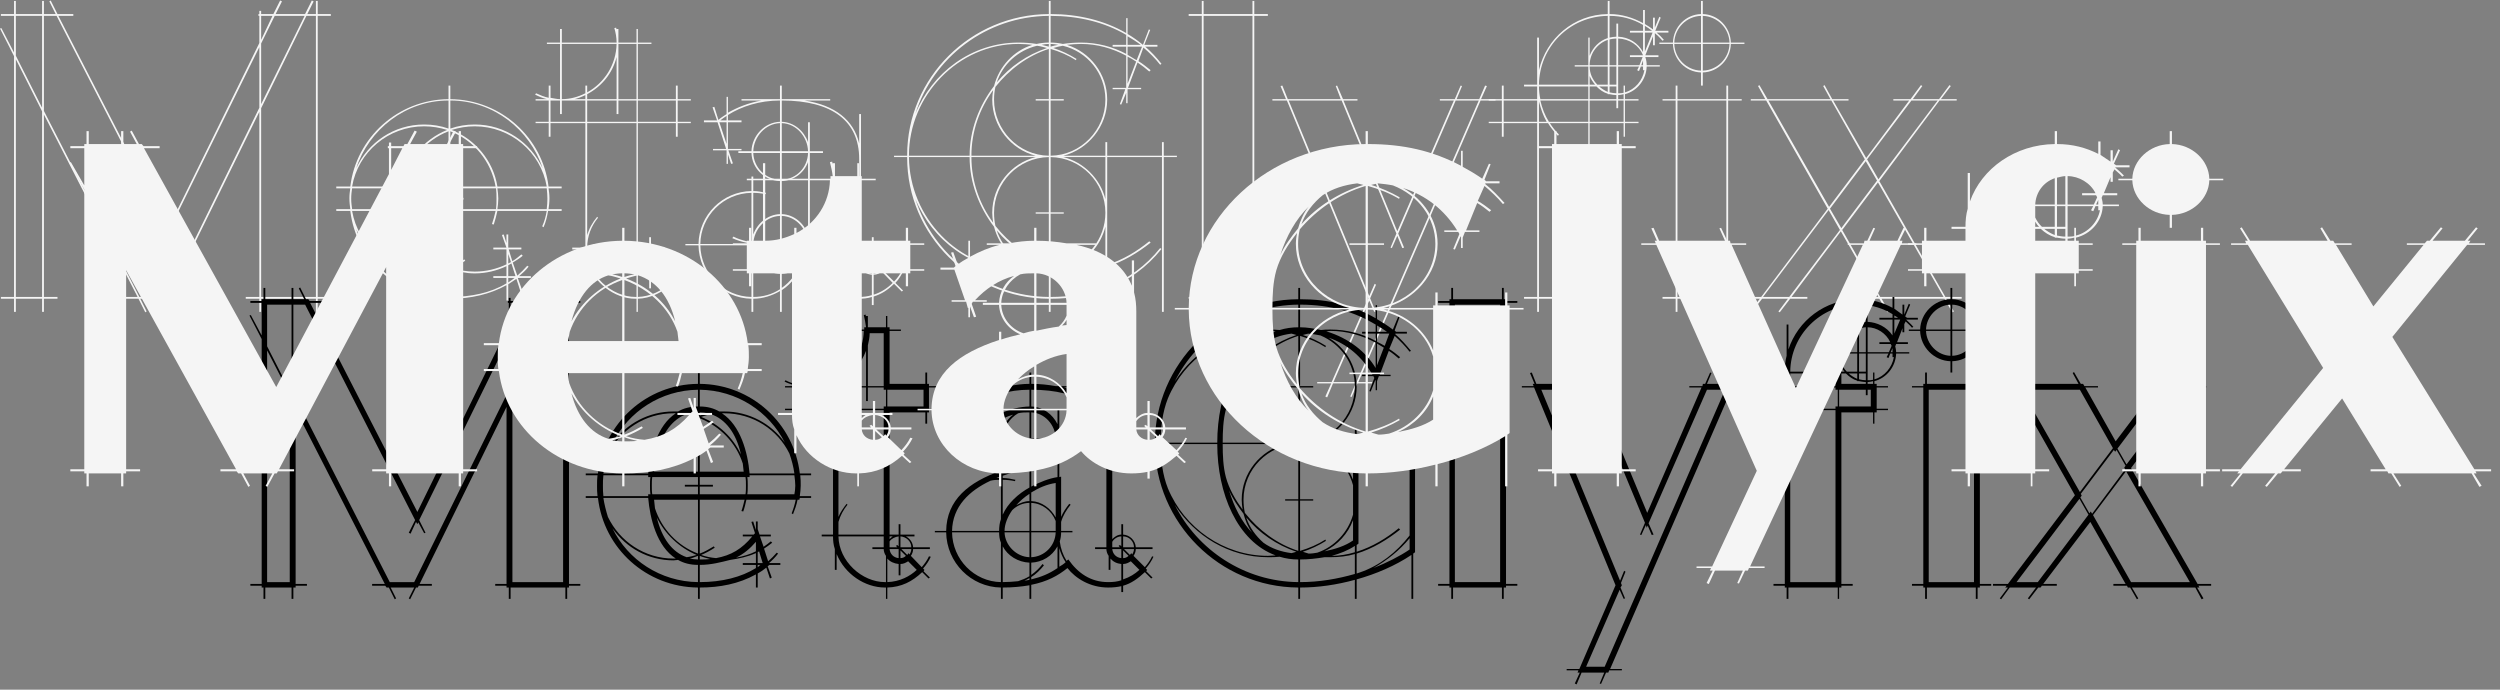
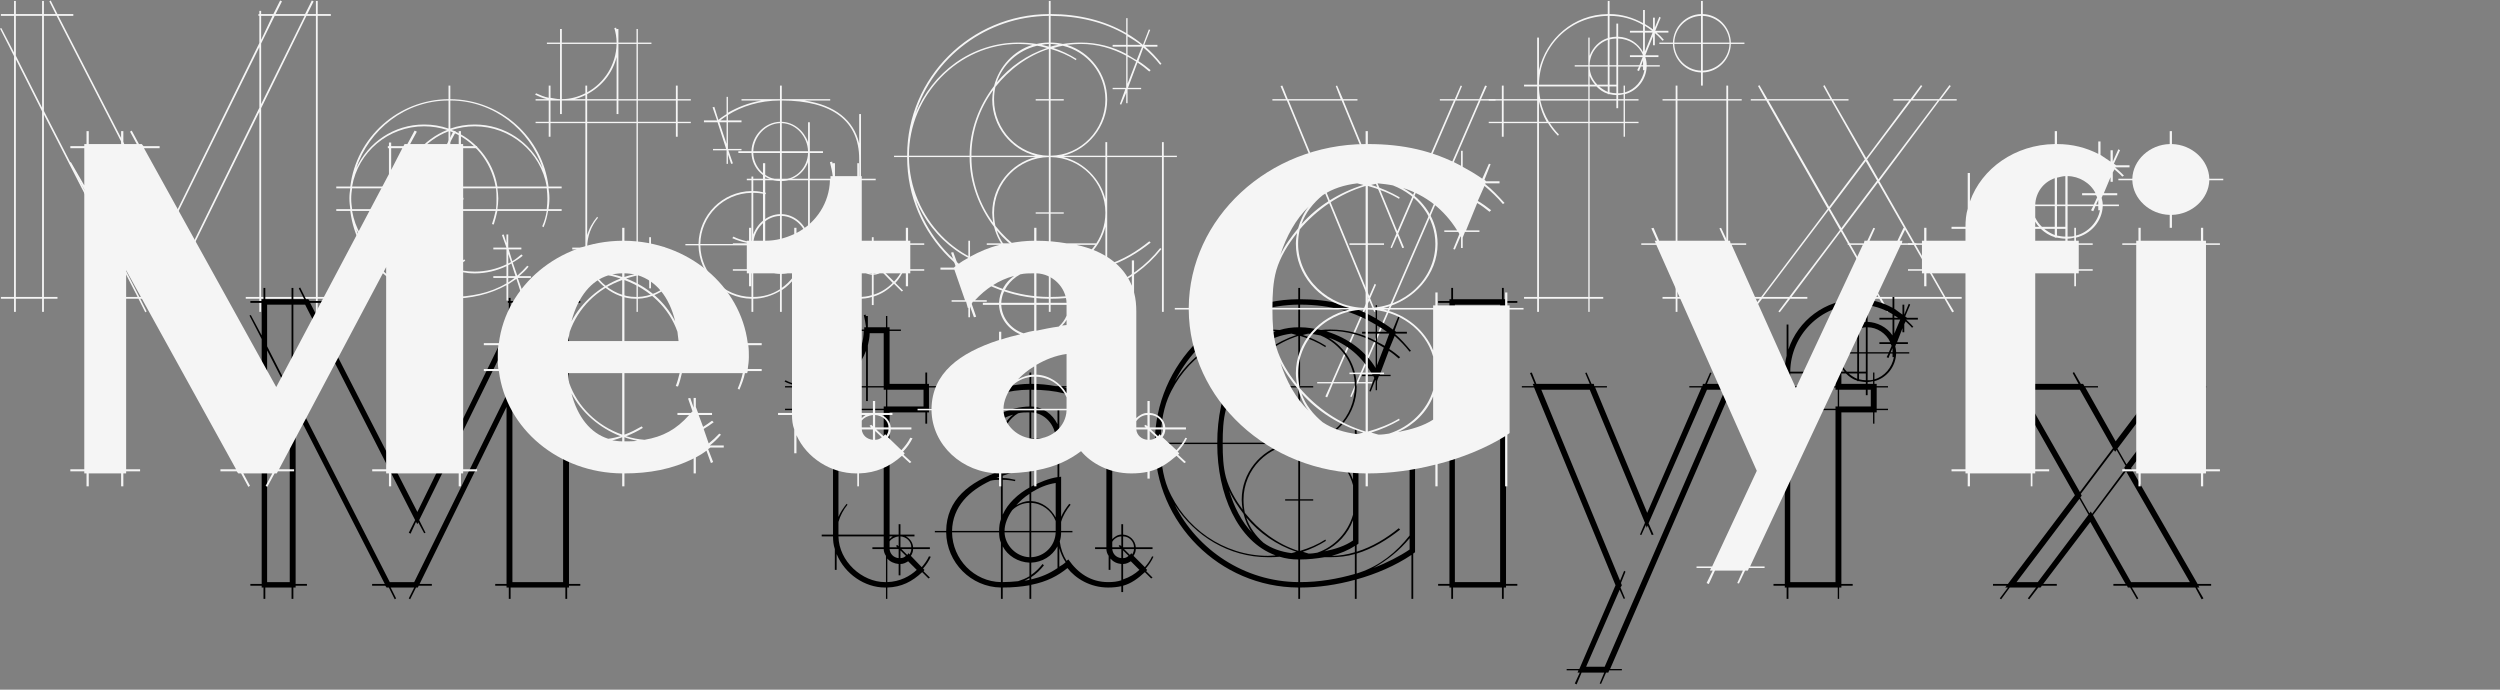
<svg xmlns="http://www.w3.org/2000/svg" xmlns:ns1="http://www.serif.com/" width="100%" height="100%" viewBox="0 0 116 32" version="1.1" xml:space="preserve" style="fill-rule:evenodd;clip-rule:evenodd;stroke-linejoin:round;stroke-miterlimit:1.414;">
  <rect x="0" y="0" width="116" height="32" fill="#808080" stroke="none" />
  <g transform="matrix(1,0,0,1,-313.388,-56.606)">
    <g id="MetaGlyfix-White--Group---Group-" ns1:id="MetaGlyfix White (Group) (Group)" transform="matrix(1,0,0,0.565,145.939,-62.8)">
      <g transform="matrix(1,0,0,1.77,-17.172,-153.081)">
        <g id="Guides--MetaGlyfix-" ns1:id="Guides (MetaGlyfix)">
          <g transform="matrix(21,0,0,21,184.39,219.706)">
            <path d="M0.742,0.002L0.742,-0.002L0.713,-0.002L0.713,-0.623L0.742,-0.623L0.742,-0.627L0.713,-0.627L0.713,-0.656L0.709,-0.656L0.709,-0.627L0.69,-0.627L0.704,-0.655L0.7,-0.657L0.685,-0.627L0.62,-0.627L0.634,-0.655L0.63,-0.657L0.615,-0.627L0.588,-0.627L0.588,-0.634L0.584,-0.634L0.584,-0.627L0.582,-0.627L0.582,-0.623L0.584,-0.623L0.584,-0.563L0.382,-0.152L0.14,-0.623L0.173,-0.623L0.173,-0.627L0.138,-0.627L0.123,-0.657L0.12,-0.655L0.134,-0.627L0.108,-0.627L0.108,-0.656L0.104,-0.656L0.104,-0.627L0.046,-0.627L0.046,-0.656L0.042,-0.656L0.042,-0.627L0.013,-0.627L0.013,-0.623L0.042,-0.623L0.042,-0.542L0.014,-0.596L0.011,-0.595L0.042,-0.534L0.042,-0.002L0.013,-0.002L0.013,0.002L0.042,0.002L0.042,0.031L0.046,0.031L0.046,0.002L0.104,0.002L0.104,0.031L0.108,0.031L0.108,0.002L0.138,0.002L0.138,-0.002L0.108,-0.002L0.108,-0.405L0.315,-0.002L0.282,-0.002L0.282,0.002L0.317,0.002L0.332,0.032L0.335,0.03L0.321,0.002L0.377,0.002L0.363,0.03L0.366,0.032L0.381,0.002L0.414,0.002L0.414,-0.002L0.383,-0.002L0.584,-0.411L0.584,-0.002L0.554,-0.002L0.554,0.002L0.584,0.002L0.584,0.031L0.588,0.031L0.588,0.002L0.709,0.002L0.709,0.031L0.713,0.031L0.713,0.002L0.742,0.002ZM0.613,-0.623L0.588,-0.57L0.588,-0.623L0.613,-0.623ZM0.684,-0.623L0.588,-0.428L0.588,-0.562L0.618,-0.623L0.684,-0.623ZM0.709,-0.002L0.588,-0.002L0.588,-0.419L0.688,-0.623L0.709,-0.623L0.709,-0.002ZM0.584,-0.42L0.379,-0.002L0.319,-0.002L0.108,-0.413L0.108,-0.623L0.136,-0.623L0.38,-0.148L0.363,-0.115L0.367,-0.113L0.382,-0.144L0.397,-0.114L0.4,-0.115L0.384,-0.148L0.584,-0.554L0.584,-0.42ZM0.104,-0.42L0.046,-0.535L0.046,-0.623L0.104,-0.623L0.104,-0.42ZM0.104,-0.002L0.046,-0.002L0.046,-0.527L0.104,-0.412L0.104,-0.002Z" style="fill:rgb(245,245,245);fill-rule:nonzero;" />
          </g>
          <g transform="matrix(21,0,0,21,200.224,219.706)">
            <path d="M0.498,-0.192L0.498,-0.196L0.469,-0.196C0.47,-0.203 0.471,-0.211 0.471,-0.22C0.471,-0.229 0.47,-0.235 0.469,-0.242L0.498,-0.242L0.498,-0.246L0.469,-0.246C0.456,-0.354 0.364,-0.438 0.252,-0.439L0.252,-0.469L0.248,-0.469L0.248,-0.439C0.136,-0.438 0.044,-0.354 0.031,-0.246L0,-0.246L0,-0.242L0.031,-0.242C0.03,-0.235 0.029,-0.229 0.029,-0.22C0.029,-0.211 0.03,-0.204 0.031,-0.196L0,-0.196L0,-0.192L0.031,-0.192C0.044,-0.084 0.136,0.001 0.248,0.002L0.248,0.031L0.252,0.031L0.252,0.002C0.297,0.002 0.34,-0.008 0.376,-0.028L0.376,0.006L0.38,0.006L0.38,-0.03C0.386,-0.034 0.392,-0.038 0.398,-0.042L0.407,-0.014L0.411,-0.016L0.401,-0.044L0.43,-0.044L0.43,-0.048L0.404,-0.048C0.411,-0.054 0.419,-0.061 0.425,-0.069L0.422,-0.071C0.415,-0.063 0.408,-0.056 0.4,-0.049L0.39,-0.078C0.398,-0.083 0.405,-0.087 0.412,-0.093L0.409,-0.096C0.403,-0.091 0.396,-0.085 0.389,-0.081L0.381,-0.107L0.409,-0.107L0.409,-0.111L0.38,-0.111L0.38,-0.14L0.376,-0.14L0.376,-0.121L0.37,-0.14L0.366,-0.139L0.376,-0.111L0.347,-0.111L0.347,-0.107L0.376,-0.107L0.376,-0.074C0.355,-0.064 0.331,-0.058 0.306,-0.058C0.288,-0.058 0.271,-0.061 0.255,-0.066C0.265,-0.07 0.276,-0.076 0.285,-0.082L0.283,-0.085C0.273,-0.079 0.263,-0.073 0.252,-0.069L0.252,-0.192L0.352,-0.192C0.35,-0.182 0.347,-0.172 0.344,-0.163L0.348,-0.162C0.351,-0.172 0.354,-0.182 0.356,-0.192L0.465,-0.192C0.463,-0.18 0.46,-0.169 0.455,-0.158L0.458,-0.156C0.463,-0.167 0.466,-0.18 0.468,-0.192L0.498,-0.192ZM0.456,-0.286C0.43,-0.343 0.373,-0.383 0.306,-0.383C0.287,-0.383 0.269,-0.38 0.252,-0.374L0.252,-0.436C0.347,-0.436 0.428,-0.372 0.456,-0.286ZM0.465,-0.246L0.356,-0.246C0.347,-0.303 0.307,-0.35 0.255,-0.371C0.271,-0.376 0.288,-0.379 0.306,-0.379C0.385,-0.379 0.452,-0.322 0.465,-0.246ZM0.465,-0.196L0.356,-0.196C0.357,-0.204 0.358,-0.211 0.358,-0.219C0.358,-0.227 0.357,-0.234 0.356,-0.242L0.465,-0.242C0.467,-0.225 0.467,-0.213 0.465,-0.196ZM0.352,-0.246L0.252,-0.246L0.252,-0.368C0.304,-0.348 0.342,-0.302 0.352,-0.246ZM0.354,-0.219C0.354,-0.211 0.354,-0.204 0.353,-0.196L0.252,-0.196L0.252,-0.217L0.281,-0.217L0.281,-0.221L0.252,-0.221L0.252,-0.242L0.353,-0.242C0.354,-0.234 0.354,-0.227 0.354,-0.219ZM0.248,-0.374C0.231,-0.38 0.213,-0.383 0.194,-0.383C0.127,-0.383 0.07,-0.343 0.044,-0.286C0.072,-0.372 0.153,-0.436 0.248,-0.436L0.248,-0.374ZM0.248,-0.246L0.148,-0.246C0.158,-0.302 0.196,-0.348 0.248,-0.368L0.248,-0.246ZM0.386,-0.079C0.384,-0.078 0.382,-0.077 0.38,-0.076L0.38,-0.097L0.386,-0.079ZM0.245,-0.371C0.193,-0.35 0.153,-0.303 0.144,-0.246L0.035,-0.246C0.048,-0.322 0.115,-0.379 0.194,-0.379C0.212,-0.379 0.229,-0.376 0.245,-0.371ZM0.396,-0.048L0.38,-0.048L0.38,-0.072C0.382,-0.073 0.385,-0.075 0.387,-0.076L0.396,-0.048ZM0.394,-0.044C0.39,-0.041 0.385,-0.037 0.38,-0.034L0.38,-0.044L0.394,-0.044ZM0.248,-0.196L0.147,-0.196C0.146,-0.204 0.146,-0.211 0.146,-0.219C0.146,-0.227 0.146,-0.234 0.147,-0.242L0.248,-0.242L0.248,-0.221L0.219,-0.221L0.219,-0.217L0.248,-0.217L0.248,-0.196ZM0.376,-0.032C0.341,-0.011 0.298,-0.002 0.252,-0.002L0.252,-0.064C0.269,-0.058 0.287,-0.054 0.306,-0.054C0.331,-0.054 0.355,-0.06 0.376,-0.07L0.376,-0.048L0.347,-0.048L0.347,-0.044L0.376,-0.044L0.376,-0.032ZM0.248,-0.069C0.196,-0.089 0.158,-0.136 0.148,-0.192L0.248,-0.192L0.248,-0.069ZM0.144,-0.196L0.035,-0.196C0.034,-0.204 0.033,-0.21 0.033,-0.219C0.033,-0.228 0.034,-0.235 0.035,-0.242L0.144,-0.242C0.143,-0.234 0.142,-0.227 0.142,-0.219C0.142,-0.211 0.143,-0.204 0.144,-0.196ZM0.245,-0.066C0.229,-0.061 0.212,-0.058 0.194,-0.058C0.115,-0.058 0.048,-0.116 0.035,-0.192L0.144,-0.192C0.153,-0.135 0.193,-0.087 0.245,-0.066ZM0.248,-0.002C0.153,-0.002 0.072,-0.066 0.044,-0.152C0.07,-0.095 0.127,-0.054 0.194,-0.054C0.213,-0.054 0.231,-0.058 0.248,-0.064L0.248,-0.002Z" style="fill:rgb(245,245,245);fill-rule:nonzero;" />
          </g>
          <g transform="matrix(21,0,0,21,209.724,219.706)">
            <path d="M0.331,-0.386L0.331,-0.389L0.302,-0.389L0.302,-0.436L0.331,-0.436L0.331,-0.439L0.302,-0.439L0.302,-0.469L0.298,-0.469L0.298,-0.439L0.214,-0.439L0.214,-0.561L0.244,-0.561L0.244,-0.564L0.214,-0.564L0.214,-0.594L0.211,-0.594L0.211,-0.564L0.171,-0.564L0.171,-0.594L0.167,-0.594L0.167,-0.592L0.166,-0.597L0.162,-0.596C0.165,-0.586 0.167,-0.575 0.167,-0.564L0.046,-0.564L0.046,-0.594L0.042,-0.594L0.042,-0.564L0.013,-0.564L0.013,-0.561L0.042,-0.561L0.042,-0.439C0.035,-0.439 0.028,-0.441 0.021,-0.442L0.021,-0.469L0.017,-0.469L0.017,-0.442C0.007,-0.444 -0.002,-0.448 -0.011,-0.452L-0.013,-0.449C-0.005,-0.445 0.004,-0.441 0.013,-0.439L-0.012,-0.439L-0.012,-0.436L0.017,-0.436L0.017,-0.389L-0.012,-0.389L-0.012,-0.386L0.017,-0.386L0.017,-0.356L0.021,-0.356L0.021,-0.386L0.098,-0.386L0.098,-0.111L0.069,-0.111L0.069,-0.107L0.098,-0.107L0.098,-0.033L0.102,-0.033L0.102,-0.082C0.115,-0.034 0.162,0.002 0.209,0.002L0.211,0.002L0.211,0.031L0.214,0.031L0.214,0.002C0.242,0.001 0.269,-0.012 0.288,-0.031L0.305,-0.014L0.308,-0.016L0.29,-0.033C0.298,-0.041 0.305,-0.052 0.31,-0.062L0.306,-0.063C0.301,-0.053 0.296,-0.044 0.288,-0.036L0.263,-0.061C0.267,-0.066 0.271,-0.072 0.271,-0.079L0.308,-0.079L0.308,-0.083L0.271,-0.083C0.27,-0.094 0.264,-0.102 0.255,-0.107L0.274,-0.107L0.274,-0.111L0.243,-0.111L0.243,-0.134L0.239,-0.134L0.239,-0.111L0.214,-0.111L0.214,-0.386L0.298,-0.386L0.298,-0.356L0.302,-0.356L0.302,-0.386L0.331,-0.386ZM0.211,-0.439L0.171,-0.439L0.171,-0.561L0.211,-0.561L0.211,-0.439ZM0.298,-0.389L0.214,-0.389L0.214,-0.436L0.298,-0.436L0.298,-0.389ZM0.167,-0.439L0.102,-0.439L0.102,-0.45C0.134,-0.467 0.158,-0.496 0.167,-0.532L0.167,-0.439ZM0.167,-0.561C0.166,-0.515 0.14,-0.475 0.102,-0.454L0.102,-0.469L0.098,-0.469L0.098,-0.452C0.082,-0.444 0.065,-0.439 0.046,-0.439L0.046,-0.561L0.167,-0.561ZM0.211,-0.389L0.102,-0.389L0.102,-0.436L0.167,-0.436L0.167,-0.406L0.171,-0.406L0.171,-0.436L0.211,-0.436L0.211,-0.389ZM0.098,-0.439L0.074,-0.439C0.082,-0.441 0.09,-0.444 0.098,-0.448L0.098,-0.439ZM0.098,-0.389L0.021,-0.389L0.021,-0.436L0.042,-0.436L0.042,-0.406L0.046,-0.406L0.046,-0.436L0.098,-0.436L0.098,-0.389ZM0.211,-0.111L0.102,-0.111C0.102,-0.136 0.111,-0.159 0.126,-0.177L0.124,-0.179C0.114,-0.167 0.106,-0.153 0.102,-0.138L0.102,-0.386L0.211,-0.386L0.211,-0.111ZM0.267,-0.083L0.243,-0.083L0.243,-0.107C0.256,-0.106 0.267,-0.096 0.267,-0.083ZM0.267,-0.079C0.267,-0.073 0.264,-0.067 0.26,-0.063L0.245,-0.079L0.267,-0.079ZM0.239,-0.085L0.236,-0.088L0.233,-0.086L0.236,-0.083L0.214,-0.083C0.214,-0.096 0.226,-0.106 0.239,-0.107L0.239,-0.085ZM0.226,-0.107C0.221,-0.104 0.217,-0.1 0.214,-0.095L0.214,-0.107L0.226,-0.107ZM0.258,-0.061C0.254,-0.057 0.249,-0.054 0.243,-0.054L0.243,-0.076L0.258,-0.061ZM0.239,-0.054C0.226,-0.054 0.214,-0.066 0.214,-0.079L0.239,-0.079L0.239,-0.054ZM0.285,-0.033C0.267,-0.015 0.241,-0.003 0.214,-0.002L0.214,-0.066C0.219,-0.057 0.228,-0.052 0.239,-0.051L0.239,-0.021L0.243,-0.021L0.243,-0.051C0.25,-0.051 0.256,-0.054 0.261,-0.058L0.285,-0.033ZM0.211,-0.002L0.209,-0.002C0.156,-0.002 0.103,-0.049 0.102,-0.107L0.211,-0.107L0.211,-0.083L0.181,-0.083L0.181,-0.079L0.211,-0.079L0.211,-0.002Z" style="fill:rgb(245,245,245);fill-rule:nonzero;" />
          </g>
          <g transform="matrix(21,0,0,21,216.423,219.706)">
            <path d="M0.483,-0.062L0.48,-0.063C0.475,-0.053 0.469,-0.044 0.461,-0.036L0.436,-0.061C0.44,-0.066 0.444,-0.072 0.444,-0.079L0.481,-0.079L0.481,-0.083L0.444,-0.083C0.443,-0.098 0.431,-0.11 0.416,-0.111L0.416,-0.134L0.412,-0.134L0.412,-0.111C0.401,-0.11 0.393,-0.104 0.388,-0.095L0.388,-0.307L0.388,-0.406L0.384,-0.406L0.384,-0.341C0.372,-0.393 0.33,-0.426 0.263,-0.436L0.32,-0.436L0.32,-0.439L0.213,-0.439L0.213,-0.469L0.209,-0.469L0.209,-0.439L0.124,-0.439L0.124,-0.436L0.168,-0.436C0.14,-0.431 0.115,-0.421 0.094,-0.409L0.094,-0.444L0.091,-0.444L0.091,-0.406C0.085,-0.402 0.078,-0.398 0.073,-0.393L0.064,-0.422L0.06,-0.421L0.07,-0.392L0.041,-0.392L0.041,-0.388L0.071,-0.388L0.09,-0.329L0.061,-0.329L0.061,-0.326L0.091,-0.326L0.091,-0.296L0.094,-0.296L0.094,-0.317L0.101,-0.296L0.105,-0.297L0.095,-0.326L0.124,-0.326L0.124,-0.329L0.094,-0.329L0.094,-0.388L0.124,-0.388L0.124,-0.392L0.094,-0.392L0.094,-0.404C0.124,-0.423 0.164,-0.436 0.209,-0.436L0.209,-0.389C0.175,-0.388 0.147,-0.358 0.146,-0.324L0.117,-0.324L0.117,-0.32L0.146,-0.32C0.147,-0.286 0.175,-0.259 0.209,-0.258L0.209,-0.185C0.182,-0.184 0.159,-0.165 0.15,-0.14L0.15,-0.232C0.159,-0.232 0.168,-0.231 0.177,-0.229L0.178,-0.232C0.169,-0.234 0.16,-0.236 0.15,-0.236L0.15,-0.268L0.146,-0.268L0.146,-0.236C0.082,-0.235 0.03,-0.183 0.029,-0.119L0,-0.119L0,-0.116L0.029,-0.116C0.03,-0.052 0.082,0.001 0.146,0.002L0.146,0.031L0.15,0.031L0.15,0.002C0.171,0.002 0.192,-0.005 0.209,-0.015L0.209,0.031L0.213,0.031L0.213,-0.017C0.224,-0.024 0.233,-0.033 0.241,-0.043L0.238,-0.046C0.231,-0.037 0.223,-0.029 0.213,-0.022L0.213,-0.053C0.24,-0.054 0.262,-0.072 0.271,-0.096L0.271,-0.033L0.275,-0.033L0.275,-0.081C0.288,-0.034 0.332,0.002 0.383,0.002C0.393,0.002 0.403,0.001 0.412,-0.002L0.412,0.016L0.416,0.016L0.416,-0.003C0.433,-0.008 0.448,-0.018 0.461,-0.031L0.478,-0.014L0.481,-0.016L0.464,-0.033C0.472,-0.041 0.478,-0.052 0.483,-0.062ZM0.271,-0.324L0.213,-0.324L0.213,-0.386C0.245,-0.385 0.27,-0.356 0.271,-0.324ZM0.209,-0.324L0.15,-0.324C0.151,-0.356 0.177,-0.385 0.209,-0.386L0.209,-0.324ZM0.271,-0.32C0.27,-0.288 0.245,-0.262 0.213,-0.261L0.213,-0.32L0.271,-0.32ZM0.412,-0.006C0.403,-0.003 0.393,-0.002 0.383,-0.002C0.324,-0.002 0.275,-0.05 0.275,-0.109L0.275,-0.116L0.304,-0.116L0.304,-0.119L0.275,-0.119C0.277,-0.141 0.287,-0.161 0.3,-0.177L0.297,-0.179C0.287,-0.167 0.279,-0.153 0.275,-0.138L0.275,-0.32L0.304,-0.32L0.304,-0.324L0.275,-0.324L0.275,-0.388L0.271,-0.388L0.271,-0.344C0.262,-0.369 0.24,-0.388 0.213,-0.389L0.213,-0.436C0.325,-0.436 0.384,-0.39 0.384,-0.307L0.384,-0.083L0.354,-0.083L0.354,-0.079L0.384,-0.079L0.384,-0.033L0.388,-0.033L0.388,-0.066C0.393,-0.057 0.401,-0.052 0.412,-0.051L0.412,-0.006ZM0.44,-0.083L0.416,-0.083L0.416,-0.107C0.429,-0.107 0.44,-0.096 0.44,-0.083ZM0.44,-0.079C0.44,-0.073 0.438,-0.067 0.434,-0.063L0.418,-0.079L0.44,-0.079ZM0.412,-0.085L0.409,-0.088L0.406,-0.086L0.409,-0.083L0.389,-0.083C0.389,-0.093 0.397,-0.107 0.412,-0.107L0.412,-0.085ZM0.431,-0.061C0.427,-0.057 0.422,-0.054 0.416,-0.054L0.416,-0.076L0.431,-0.061ZM0.091,-0.392L0.077,-0.392C0.081,-0.395 0.086,-0.399 0.091,-0.402L0.091,-0.392ZM0.209,-0.261C0.177,-0.262 0.151,-0.288 0.15,-0.32L0.209,-0.32L0.209,-0.261ZM0.458,-0.033C0.446,-0.021 0.432,-0.012 0.416,-0.007L0.416,-0.051C0.423,-0.051 0.429,-0.054 0.434,-0.058L0.458,-0.033ZM0.412,-0.054C0.397,-0.054 0.388,-0.068 0.388,-0.079L0.412,-0.079L0.412,-0.054ZM0.271,-0.14C0.262,-0.165 0.24,-0.184 0.213,-0.185L0.213,-0.258C0.24,-0.259 0.262,-0.276 0.271,-0.3L0.271,-0.14ZM0.091,-0.34L0.075,-0.388L0.091,-0.388L0.091,-0.34ZM0.271,-0.119L0.213,-0.119L0.213,-0.181C0.245,-0.18 0.27,-0.151 0.271,-0.119ZM0.209,-0.119L0.15,-0.119C0.151,-0.151 0.177,-0.18 0.209,-0.181L0.209,-0.119ZM0.271,-0.116C0.27,-0.084 0.245,-0.058 0.213,-0.057L0.213,-0.116L0.271,-0.116ZM0.209,-0.057C0.177,-0.058 0.151,-0.084 0.15,-0.116L0.209,-0.116L0.209,-0.057ZM0.146,-0.119L0.033,-0.119C0.034,-0.181 0.084,-0.231 0.146,-0.232L0.146,-0.119ZM0.209,-0.019C0.192,-0.008 0.172,-0.002 0.15,-0.002L0.15,-0.096C0.159,-0.072 0.182,-0.054 0.209,-0.053L0.209,-0.019ZM0.146,-0.002C0.084,-0.003 0.034,-0.054 0.033,-0.116L0.146,-0.116L0.146,-0.002Z" style="fill:rgb(245,245,245);fill-rule:nonzero;" />
          </g>
          <g transform="matrix(21,0,0,21,226.104,219.706)">
-             <path d="M0.625,-0.311L0.625,-0.314L0.596,-0.314L0.596,-0.344L0.592,-0.344L0.592,-0.314L0.471,-0.314L0.471,-0.344L0.467,-0.344L0.467,-0.314L0.374,-0.314C0.429,-0.328 0.471,-0.379 0.471,-0.438C0.471,-0.495 0.433,-0.543 0.382,-0.559C0.392,-0.56 0.403,-0.561 0.413,-0.561C0.449,-0.561 0.483,-0.551 0.513,-0.535L0.513,-0.464L0.483,-0.464L0.483,-0.461L0.511,-0.461L0.499,-0.428L0.502,-0.427L0.513,-0.453L0.513,-0.43L0.516,-0.43L0.516,-0.461L0.546,-0.461L0.546,-0.464L0.517,-0.464L0.538,-0.52C0.547,-0.514 0.556,-0.507 0.564,-0.5L0.567,-0.503C0.558,-0.51 0.55,-0.517 0.54,-0.523L0.551,-0.553C0.564,-0.542 0.577,-0.529 0.588,-0.515L0.591,-0.517C0.58,-0.531 0.568,-0.544 0.555,-0.555L0.582,-0.555L0.582,-0.559L0.553,-0.559L0.566,-0.592L0.563,-0.593L0.55,-0.559C0.539,-0.568 0.528,-0.576 0.516,-0.583L0.516,-0.618L0.513,-0.618L0.513,-0.585C0.465,-0.613 0.407,-0.627 0.346,-0.627L0.346,-0.656L0.342,-0.656L0.342,-0.627C0.17,-0.626 0.029,-0.487 0.029,-0.315L0.029,-0.314L0,-0.314L0,-0.311L0.029,-0.311L0.029,-0.31C0.029,-0.138 0.17,0.001 0.342,0.002L0.342,0.031L0.346,0.031L0.346,0.002C0.389,0.002 0.43,-0.005 0.467,-0.019L0.467,0.031L0.471,0.031L0.471,-0.02C0.518,-0.038 0.559,-0.068 0.591,-0.108L0.588,-0.11C0.557,-0.071 0.517,-0.042 0.471,-0.024L0.471,-0.069C0.507,-0.08 0.539,-0.1 0.567,-0.122L0.564,-0.125C0.537,-0.103 0.506,-0.084 0.471,-0.073L0.471,-0.311L0.592,-0.311L0.592,0.031L0.596,0.031L0.596,-0.311L0.625,-0.311ZM0.545,-0.559L0.516,-0.559L0.516,-0.578C0.526,-0.572 0.536,-0.566 0.545,-0.559ZM0.548,-0.555L0.536,-0.525C0.529,-0.529 0.523,-0.533 0.516,-0.537L0.516,-0.555L0.548,-0.555ZM0.535,-0.522L0.516,-0.473L0.516,-0.533C0.522,-0.53 0.529,-0.526 0.535,-0.522ZM0.513,-0.539C0.483,-0.555 0.449,-0.564 0.413,-0.564C0.399,-0.564 0.386,-0.563 0.373,-0.561C0.364,-0.563 0.355,-0.564 0.346,-0.564L0.346,-0.623C0.408,-0.623 0.465,-0.609 0.513,-0.581L0.513,-0.559L0.483,-0.559L0.483,-0.555L0.513,-0.555L0.513,-0.539ZM0.363,-0.559C0.357,-0.558 0.352,-0.557 0.346,-0.555L0.346,-0.561C0.352,-0.561 0.357,-0.56 0.363,-0.559ZM0.342,-0.555C0.337,-0.556 0.331,-0.558 0.326,-0.559C0.331,-0.56 0.336,-0.561 0.342,-0.561L0.342,-0.555ZM0.467,-0.438C0.467,-0.371 0.413,-0.315 0.346,-0.314L0.346,-0.436L0.375,-0.436L0.375,-0.439L0.346,-0.439L0.346,-0.55C0.366,-0.544 0.385,-0.536 0.402,-0.525L0.403,-0.528C0.387,-0.538 0.37,-0.546 0.352,-0.552C0.359,-0.554 0.366,-0.556 0.373,-0.557C0.427,-0.544 0.467,-0.496 0.467,-0.438ZM0.338,-0.552C0.294,-0.537 0.256,-0.511 0.227,-0.476C0.24,-0.516 0.274,-0.547 0.316,-0.557C0.324,-0.556 0.33,-0.554 0.338,-0.552ZM0.342,-0.314C0.275,-0.315 0.221,-0.371 0.221,-0.438C0.221,-0.448 0.222,-0.457 0.224,-0.466C0.254,-0.504 0.295,-0.535 0.342,-0.55L0.342,-0.439L0.313,-0.439L0.313,-0.436L0.342,-0.436L0.342,-0.314ZM0.342,-0.564C0.333,-0.564 0.324,-0.563 0.315,-0.561C0.302,-0.563 0.289,-0.564 0.275,-0.564C0.172,-0.564 0.084,-0.498 0.047,-0.406C0.086,-0.531 0.204,-0.622 0.342,-0.623L0.342,-0.564ZM0.467,-0.218C0.456,-0.263 0.419,-0.3 0.374,-0.311L0.467,-0.311L0.467,-0.218ZM0.313,-0.314L0.171,-0.314C0.171,-0.368 0.189,-0.418 0.219,-0.459C0.218,-0.452 0.217,-0.445 0.217,-0.438C0.217,-0.379 0.258,-0.328 0.313,-0.314ZM0.306,-0.559C0.264,-0.546 0.232,-0.511 0.221,-0.468C0.188,-0.425 0.167,-0.371 0.167,-0.314L0.033,-0.314L0.033,-0.315C0.033,-0.447 0.142,-0.561 0.275,-0.561C0.286,-0.561 0.296,-0.56 0.306,-0.559ZM0.467,-0.188C0.467,-0.13 0.427,-0.081 0.373,-0.068C0.366,-0.069 0.359,-0.071 0.352,-0.073C0.37,-0.079 0.387,-0.087 0.403,-0.097L0.402,-0.1C0.385,-0.089 0.366,-0.081 0.346,-0.075L0.346,-0.186L0.375,-0.186L0.375,-0.189L0.346,-0.189L0.346,-0.311C0.413,-0.31 0.467,-0.255 0.467,-0.188ZM0.467,-0.072C0.45,-0.067 0.432,-0.064 0.413,-0.064C0.403,-0.064 0.392,-0.065 0.382,-0.066C0.424,-0.079 0.456,-0.114 0.467,-0.157L0.467,-0.072ZM0.313,-0.311C0.258,-0.297 0.217,-0.247 0.217,-0.188C0.217,-0.181 0.218,-0.173 0.219,-0.166C0.189,-0.207 0.171,-0.257 0.171,-0.311L0.313,-0.311ZM0.342,-0.075C0.295,-0.09 0.254,-0.121 0.224,-0.159C0.222,-0.168 0.221,-0.178 0.221,-0.188C0.221,-0.255 0.275,-0.31 0.342,-0.311L0.342,-0.189L0.313,-0.189L0.313,-0.186L0.342,-0.186L0.342,-0.075ZM0.467,-0.023C0.43,-0.009 0.389,-0.002 0.346,-0.002L0.346,-0.061C0.355,-0.061 0.364,-0.062 0.373,-0.064C0.386,-0.062 0.399,-0.061 0.413,-0.061C0.432,-0.061 0.45,-0.063 0.467,-0.068L0.467,-0.023ZM0.363,-0.066C0.357,-0.065 0.352,-0.064 0.346,-0.064L0.346,-0.07C0.352,-0.068 0.357,-0.067 0.363,-0.066ZM0.342,-0.064C0.336,-0.064 0.331,-0.065 0.326,-0.066C0.331,-0.067 0.337,-0.069 0.342,-0.07L0.342,-0.064ZM0.338,-0.073C0.33,-0.071 0.324,-0.069 0.316,-0.068C0.274,-0.078 0.24,-0.109 0.227,-0.149C0.256,-0.114 0.294,-0.088 0.338,-0.073ZM0.306,-0.066C0.296,-0.065 0.286,-0.064 0.275,-0.064C0.142,-0.064 0.034,-0.178 0.033,-0.311L0.167,-0.311C0.167,-0.254 0.188,-0.2 0.221,-0.157C0.232,-0.114 0.264,-0.079 0.306,-0.066ZM0.342,-0.002C0.204,-0.003 0.086,-0.094 0.047,-0.219C0.084,-0.127 0.172,-0.061 0.275,-0.061C0.289,-0.061 0.302,-0.062 0.315,-0.064C0.324,-0.062 0.333,-0.061 0.342,-0.061L0.342,-0.002Z" style="fill:rgb(245,245,245);fill-rule:nonzero;" />
+             <path d="M0.625,-0.311L0.625,-0.314L0.596,-0.314L0.596,-0.344L0.592,-0.344L0.592,-0.314L0.471,-0.314L0.471,-0.344L0.467,-0.344L0.467,-0.314L0.374,-0.314C0.429,-0.328 0.471,-0.379 0.471,-0.438C0.471,-0.495 0.433,-0.543 0.382,-0.559C0.392,-0.56 0.403,-0.561 0.413,-0.561C0.449,-0.561 0.483,-0.551 0.513,-0.535L0.513,-0.464L0.483,-0.464L0.483,-0.461L0.511,-0.461L0.499,-0.428L0.502,-0.427L0.513,-0.453L0.513,-0.43L0.516,-0.43L0.516,-0.461L0.546,-0.461L0.546,-0.464L0.517,-0.464L0.538,-0.52C0.547,-0.514 0.556,-0.507 0.564,-0.5L0.567,-0.503C0.558,-0.51 0.55,-0.517 0.54,-0.523L0.551,-0.553C0.564,-0.542 0.577,-0.529 0.588,-0.515L0.591,-0.517C0.58,-0.531 0.568,-0.544 0.555,-0.555L0.582,-0.555L0.582,-0.559L0.553,-0.559L0.566,-0.592L0.563,-0.593L0.55,-0.559C0.539,-0.568 0.528,-0.576 0.516,-0.583L0.516,-0.618L0.513,-0.618L0.513,-0.585C0.465,-0.613 0.407,-0.627 0.346,-0.627L0.346,-0.656L0.342,-0.656L0.342,-0.627C0.17,-0.626 0.029,-0.487 0.029,-0.315L0.029,-0.314L0,-0.314L0,-0.311L0.029,-0.311L0.029,-0.31C0.029,-0.138 0.17,0.001 0.342,0.002L0.342,0.031L0.346,0.031L0.346,0.002C0.389,0.002 0.43,-0.005 0.467,-0.019L0.467,0.031L0.471,0.031L0.471,-0.02C0.518,-0.038 0.559,-0.068 0.591,-0.108L0.588,-0.11C0.557,-0.071 0.517,-0.042 0.471,-0.024L0.471,-0.069C0.507,-0.08 0.539,-0.1 0.567,-0.122L0.564,-0.125C0.537,-0.103 0.506,-0.084 0.471,-0.073L0.471,-0.311L0.592,-0.311L0.592,0.031L0.596,0.031L0.596,-0.311L0.625,-0.311ZM0.545,-0.559L0.516,-0.559L0.516,-0.578C0.526,-0.572 0.536,-0.566 0.545,-0.559ZM0.548,-0.555L0.536,-0.525C0.529,-0.529 0.523,-0.533 0.516,-0.537L0.516,-0.555L0.548,-0.555ZM0.535,-0.522L0.516,-0.473L0.516,-0.533C0.522,-0.53 0.529,-0.526 0.535,-0.522ZM0.513,-0.539C0.483,-0.555 0.449,-0.564 0.413,-0.564C0.399,-0.564 0.386,-0.563 0.373,-0.561C0.364,-0.563 0.355,-0.564 0.346,-0.564L0.346,-0.623C0.408,-0.623 0.465,-0.609 0.513,-0.581L0.513,-0.559L0.483,-0.559L0.483,-0.555L0.513,-0.555L0.513,-0.539ZM0.363,-0.559C0.357,-0.558 0.352,-0.557 0.346,-0.555L0.346,-0.561C0.352,-0.561 0.357,-0.56 0.363,-0.559ZM0.342,-0.555C0.337,-0.556 0.331,-0.558 0.326,-0.559C0.331,-0.56 0.336,-0.561 0.342,-0.561L0.342,-0.555ZM0.467,-0.438C0.467,-0.371 0.413,-0.315 0.346,-0.314L0.346,-0.436L0.375,-0.436L0.375,-0.439L0.346,-0.439L0.346,-0.55C0.366,-0.544 0.385,-0.536 0.402,-0.525L0.403,-0.528C0.387,-0.538 0.37,-0.546 0.352,-0.552C0.359,-0.554 0.366,-0.556 0.373,-0.557C0.427,-0.544 0.467,-0.496 0.467,-0.438ZM0.338,-0.552C0.294,-0.537 0.256,-0.511 0.227,-0.476C0.24,-0.516 0.274,-0.547 0.316,-0.557C0.324,-0.556 0.33,-0.554 0.338,-0.552ZM0.342,-0.314C0.275,-0.315 0.221,-0.371 0.221,-0.438C0.221,-0.448 0.222,-0.457 0.224,-0.466C0.254,-0.504 0.295,-0.535 0.342,-0.55L0.342,-0.439L0.313,-0.439L0.313,-0.436L0.342,-0.436L0.342,-0.314ZM0.342,-0.564C0.333,-0.564 0.324,-0.563 0.315,-0.561C0.302,-0.563 0.289,-0.564 0.275,-0.564C0.172,-0.564 0.084,-0.498 0.047,-0.406C0.086,-0.531 0.204,-0.622 0.342,-0.623L0.342,-0.564ZM0.467,-0.218C0.456,-0.263 0.419,-0.3 0.374,-0.311L0.467,-0.311ZM0.313,-0.314L0.171,-0.314C0.171,-0.368 0.189,-0.418 0.219,-0.459C0.218,-0.452 0.217,-0.445 0.217,-0.438C0.217,-0.379 0.258,-0.328 0.313,-0.314ZM0.306,-0.559C0.264,-0.546 0.232,-0.511 0.221,-0.468C0.188,-0.425 0.167,-0.371 0.167,-0.314L0.033,-0.314L0.033,-0.315C0.033,-0.447 0.142,-0.561 0.275,-0.561C0.286,-0.561 0.296,-0.56 0.306,-0.559ZM0.467,-0.188C0.467,-0.13 0.427,-0.081 0.373,-0.068C0.366,-0.069 0.359,-0.071 0.352,-0.073C0.37,-0.079 0.387,-0.087 0.403,-0.097L0.402,-0.1C0.385,-0.089 0.366,-0.081 0.346,-0.075L0.346,-0.186L0.375,-0.186L0.375,-0.189L0.346,-0.189L0.346,-0.311C0.413,-0.31 0.467,-0.255 0.467,-0.188ZM0.467,-0.072C0.45,-0.067 0.432,-0.064 0.413,-0.064C0.403,-0.064 0.392,-0.065 0.382,-0.066C0.424,-0.079 0.456,-0.114 0.467,-0.157L0.467,-0.072ZM0.313,-0.311C0.258,-0.297 0.217,-0.247 0.217,-0.188C0.217,-0.181 0.218,-0.173 0.219,-0.166C0.189,-0.207 0.171,-0.257 0.171,-0.311L0.313,-0.311ZM0.342,-0.075C0.295,-0.09 0.254,-0.121 0.224,-0.159C0.222,-0.168 0.221,-0.178 0.221,-0.188C0.221,-0.255 0.275,-0.31 0.342,-0.311L0.342,-0.189L0.313,-0.189L0.313,-0.186L0.342,-0.186L0.342,-0.075ZM0.467,-0.023C0.43,-0.009 0.389,-0.002 0.346,-0.002L0.346,-0.061C0.355,-0.061 0.364,-0.062 0.373,-0.064C0.386,-0.062 0.399,-0.061 0.413,-0.061C0.432,-0.061 0.45,-0.063 0.467,-0.068L0.467,-0.023ZM0.363,-0.066C0.357,-0.065 0.352,-0.064 0.346,-0.064L0.346,-0.07C0.352,-0.068 0.357,-0.067 0.363,-0.066ZM0.342,-0.064C0.336,-0.064 0.331,-0.065 0.326,-0.066C0.331,-0.067 0.337,-0.069 0.342,-0.07L0.342,-0.064ZM0.338,-0.073C0.33,-0.071 0.324,-0.069 0.316,-0.068C0.274,-0.078 0.24,-0.109 0.227,-0.149C0.256,-0.114 0.294,-0.088 0.338,-0.073ZM0.306,-0.066C0.296,-0.065 0.286,-0.064 0.275,-0.064C0.142,-0.064 0.034,-0.178 0.033,-0.311L0.167,-0.311C0.167,-0.254 0.188,-0.2 0.221,-0.157C0.232,-0.114 0.264,-0.079 0.306,-0.066ZM0.342,-0.002C0.204,-0.003 0.086,-0.094 0.047,-0.219C0.084,-0.127 0.172,-0.061 0.275,-0.061C0.289,-0.061 0.302,-0.062 0.315,-0.064C0.324,-0.062 0.333,-0.061 0.342,-0.061L0.342,-0.002Z" style="fill:rgb(245,245,245);fill-rule:nonzero;" />
          </g>
          <g transform="matrix(21,0,0,21,239.502,219.706)">
-             <path d="M0.188,0.002L0.188,-0.002L0.158,-0.002L0.158,-0.623L0.188,-0.623L0.188,-0.627L0.158,-0.627L0.158,-0.656L0.154,-0.656L0.154,-0.627L0.046,-0.627L0.046,-0.656L0.042,-0.656L0.042,-0.627L0.013,-0.627L0.013,-0.623L0.042,-0.623L0.042,-0.002L0.013,-0.002L0.013,0.002L0.042,0.002L0.042,0.031L0.046,0.031L0.046,0.002L0.154,0.002L0.154,0.031L0.158,0.031L0.158,0.002L0.188,0.002ZM0.154,-0.002L0.046,-0.002L0.046,-0.623L0.154,-0.623L0.154,-0.002Z" style="fill:rgb(245,245,245);fill-rule:nonzero;" />
-           </g>
+             </g>
          <g transform="matrix(21,0,0,21,243.702,219.706)">
            <path d="M0.491,-0.436L0.491,-0.439L0.459,-0.439L0.472,-0.468L0.468,-0.469L0.455,-0.439L0.405,-0.439L0.417,-0.468L0.414,-0.469L0.401,-0.439L0.368,-0.439L0.368,-0.436L0.399,-0.436L0.274,-0.147L0.155,-0.436L0.186,-0.436L0.186,-0.439L0.154,-0.439L0.141,-0.469L0.138,-0.468L0.149,-0.439L0.032,-0.439L0.02,-0.469L0.016,-0.468L0.028,-0.439L-0.002,-0.439L-0.002,-0.436L0.03,-0.436L0.21,0.001L0.129,0.186L0.097,0.186L0.097,0.189L0.128,0.189L0.115,0.218L0.119,0.22L0.132,0.189L0.182,0.189L0.17,0.218L0.173,0.219L0.186,0.189L0.219,0.189L0.219,0.186L0.188,0.186L0.458,-0.436L0.491,-0.436ZM0.454,-0.436L0.184,0.186L0.133,0.186L0.212,0.006L0.223,0.031L0.226,0.03L0.214,0.001L0.227,-0.029L0.224,-0.031L0.212,-0.004L0.034,-0.436L0.151,-0.436L0.272,-0.142L0.259,-0.111L0.262,-0.11L0.274,-0.137L0.285,-0.11L0.289,-0.111L0.276,-0.142L0.403,-0.436L0.454,-0.436Z" style="fill:rgb(245,245,245);fill-rule:nonzero;" />
          </g>
          <g transform="matrix(21,0,0,21,253.95,219.706)">
            <path d="M0.385,-0.586L0.385,-0.59L0.356,-0.59L0.368,-0.619L0.365,-0.621L0.355,-0.597L0.355,-0.619L0.351,-0.619L0.351,-0.593C0.345,-0.598 0.339,-0.601 0.333,-0.605L0.333,-0.636L0.329,-0.636L0.329,-0.607C0.307,-0.619 0.282,-0.627 0.255,-0.627L0.255,-0.656L0.251,-0.656L0.251,-0.627C0.176,-0.626 0.115,-0.573 0.099,-0.503L0.099,-0.575L0.095,-0.575L0.095,-0.471L0.066,-0.471L0.066,-0.467L0.095,-0.467L0.095,-0.439L0.021,-0.439L0.021,-0.469L0.017,-0.469L0.017,-0.439L-0.012,-0.439L-0.012,-0.436L0.017,-0.436L0.017,-0.389L-0.012,-0.389L-0.012,-0.386L0.017,-0.386L0.017,-0.356L0.021,-0.356L0.021,-0.386L0.095,-0.386L0.095,-0.002L0.066,-0.002L0.066,0.002L0.095,0.002L0.095,0.031L0.099,0.031L0.099,0.002L0.208,0.002L0.208,0.031L0.211,0.031L0.211,0.002L0.241,0.002L0.241,-0.002L0.211,-0.002L0.211,-0.386L0.286,-0.386L0.286,-0.356L0.289,-0.356L0.289,-0.386L0.319,-0.386L0.319,-0.389L0.289,-0.389L0.289,-0.436L0.319,-0.436L0.319,-0.439L0.289,-0.439L0.289,-0.45C0.316,-0.457 0.336,-0.482 0.337,-0.511L0.366,-0.511L0.366,-0.514L0.337,-0.514C0.337,-0.52 0.336,-0.526 0.334,-0.532L0.363,-0.532L0.363,-0.536L0.334,-0.536L0.351,-0.578L0.351,-0.558L0.355,-0.558L0.355,-0.585C0.361,-0.58 0.367,-0.574 0.372,-0.568L0.375,-0.57C0.37,-0.576 0.365,-0.581 0.359,-0.586L0.385,-0.586ZM0.349,-0.59L0.333,-0.59L0.333,-0.601C0.338,-0.598 0.344,-0.594 0.349,-0.59ZM0.35,-0.586L0.333,-0.544L0.333,-0.586L0.35,-0.586ZM0.329,-0.543C0.318,-0.563 0.298,-0.576 0.274,-0.577L0.274,-0.606L0.27,-0.606L0.27,-0.577C0.265,-0.577 0.26,-0.576 0.255,-0.575L0.255,-0.623C0.282,-0.623 0.307,-0.616 0.329,-0.603L0.329,-0.59L0.3,-0.59L0.3,-0.586L0.329,-0.586L0.329,-0.543ZM0.329,-0.514L0.325,-0.514L0.329,-0.525L0.329,-0.514ZM0.329,-0.536L0.3,-0.536L0.3,-0.532L0.328,-0.532L0.321,-0.514L0.274,-0.514L0.274,-0.573C0.299,-0.572 0.32,-0.558 0.329,-0.536ZM0.27,-0.514L0.255,-0.514L0.255,-0.571C0.26,-0.572 0.265,-0.573 0.27,-0.573L0.27,-0.514ZM0.332,-0.503C0.328,-0.48 0.311,-0.46 0.289,-0.454L0.289,-0.469L0.286,-0.469L0.286,-0.453C0.282,-0.452 0.278,-0.452 0.274,-0.452L0.274,-0.511L0.32,-0.511L0.316,-0.503L0.32,-0.501L0.324,-0.511L0.329,-0.511L0.329,-0.503L0.332,-0.503ZM0.251,-0.514L0.211,-0.514C0.211,-0.54 0.228,-0.562 0.251,-0.57L0.251,-0.514ZM0.27,-0.471L0.255,-0.471L0.255,-0.511L0.27,-0.511L0.27,-0.471ZM0.286,-0.439L0.274,-0.439L0.274,-0.448C0.278,-0.448 0.282,-0.449 0.286,-0.45L0.286,-0.439ZM0.251,-0.574C0.232,-0.568 0.218,-0.553 0.211,-0.535L0.211,-0.575L0.208,-0.575L0.208,-0.514L0.178,-0.514L0.178,-0.511L0.208,-0.511L0.208,-0.471L0.099,-0.471C0.1,-0.555 0.167,-0.622 0.251,-0.623L0.251,-0.574ZM0.251,-0.471L0.228,-0.471C0.218,-0.481 0.211,-0.495 0.211,-0.511L0.251,-0.511L0.251,-0.471ZM0.27,-0.452C0.265,-0.452 0.26,-0.453 0.255,-0.454L0.255,-0.467L0.27,-0.467L0.27,-0.452ZM0.251,-0.455C0.244,-0.458 0.238,-0.462 0.232,-0.467L0.251,-0.467L0.251,-0.455ZM0.223,-0.471L0.211,-0.471L0.211,-0.49C0.214,-0.483 0.218,-0.477 0.223,-0.471ZM0.27,-0.439L0.211,-0.439L0.211,-0.467L0.226,-0.467C0.233,-0.46 0.241,-0.454 0.251,-0.451L0.251,-0.45L0.255,-0.45C0.26,-0.449 0.265,-0.448 0.27,-0.448L0.27,-0.439ZM0.286,-0.389L0.211,-0.389L0.211,-0.436L0.27,-0.436L0.27,-0.419L0.274,-0.419L0.274,-0.436L0.286,-0.436L0.286,-0.389ZM0.208,-0.439L0.102,-0.439C0.1,-0.448 0.099,-0.458 0.099,-0.467L0.208,-0.467L0.208,-0.439ZM0.208,-0.389L0.121,-0.389C0.112,-0.403 0.106,-0.419 0.102,-0.436L0.208,-0.436L0.208,-0.389ZM0.116,-0.389L0.099,-0.389L0.099,-0.434C0.103,-0.418 0.108,-0.403 0.116,-0.389ZM0.095,-0.389L0.021,-0.389L0.021,-0.436L0.095,-0.436L0.095,-0.389ZM0.208,-0.002L0.099,-0.002L0.099,-0.386L0.119,-0.386C0.125,-0.376 0.133,-0.366 0.141,-0.358L0.143,-0.361C0.135,-0.369 0.129,-0.377 0.123,-0.386L0.208,-0.386L0.208,-0.002Z" style="fill:rgb(245,245,245);fill-rule:nonzero;" />
          </g>
          <g transform="matrix(21,0,0,21,261.489,219.706)">
            <path d="M0.194,-0.561L0.194,-0.564L0.164,-0.564C0.163,-0.598 0.136,-0.626 0.102,-0.627L0.102,-0.656L0.098,-0.656L0.098,-0.627C0.064,-0.626 0.037,-0.598 0.036,-0.564L0.006,-0.564L0.006,-0.561L0.036,-0.561C0.037,-0.527 0.064,-0.499 0.098,-0.498L0.098,-0.469L0.102,-0.469L0.102,-0.498C0.136,-0.499 0.163,-0.527 0.164,-0.561L0.194,-0.561ZM0.188,0.002L0.188,-0.002L0.158,-0.002L0.158,-0.436L0.188,-0.436L0.188,-0.439L0.158,-0.439L0.158,-0.469L0.154,-0.469L0.154,-0.439L0.046,-0.439L0.046,-0.469L0.042,-0.469L0.042,-0.439L0.013,-0.439L0.013,-0.436L0.042,-0.436L0.042,-0.002L0.013,-0.002L0.013,0.002L0.042,0.002L0.042,0.031L0.046,0.031L0.046,0.002L0.154,0.002L0.154,0.031L0.158,0.031L0.158,0.002L0.188,0.002ZM0.161,-0.564L0.102,-0.564L0.102,-0.623C0.134,-0.622 0.16,-0.596 0.161,-0.564ZM0.161,-0.561C0.16,-0.529 0.134,-0.503 0.102,-0.502L0.102,-0.561L0.161,-0.561ZM0.098,-0.564L0.039,-0.564C0.04,-0.596 0.066,-0.622 0.098,-0.623L0.098,-0.564ZM0.098,-0.502C0.066,-0.503 0.04,-0.529 0.039,-0.561L0.098,-0.561L0.098,-0.502ZM0.154,-0.002L0.046,-0.002L0.046,-0.436L0.154,-0.436L0.154,-0.002Z" style="fill:rgb(245,245,245);fill-rule:nonzero;" />
          </g>
          <g transform="matrix(21,0,0,21,265.689,219.706)">
            <path d="M0.474,0.002L0.474,-0.002L0.438,-0.002L0.292,-0.258L0.425,-0.436L0.463,-0.436L0.463,-0.439L0.428,-0.439L0.45,-0.468L0.447,-0.47L0.424,-0.439L0.366,-0.439L0.387,-0.468L0.384,-0.47L0.361,-0.439L0.323,-0.439L0.323,-0.436L0.358,-0.436L0.263,-0.309L0.19,-0.436L0.224,-0.436L0.224,-0.439L0.188,-0.439L0.171,-0.47L0.168,-0.468L0.184,-0.439L0.045,-0.439L0.027,-0.47L0.024,-0.468L0.04,-0.439L0.008,-0.439L0.008,-0.436L0.042,-0.436L0.178,-0.197L0.031,-0.002L-0.008,-0.002L-0.008,0.002L0.028,0.002L0.007,0.03L0.01,0.032L0.033,0.002L0.09,0.002L0.069,0.03L0.072,0.032L0.095,0.002L0.133,0.002L0.133,-0.002L0.098,-0.002L0.207,-0.147L0.29,-0.002L0.258,-0.002L0.258,0.002L0.292,0.002L0.31,0.032L0.313,0.03L0.297,0.002L0.436,0.002L0.453,0.032L0.457,0.03L0.44,0.002L0.474,0.002ZM0.421,-0.436L0.29,-0.262L0.265,-0.306L0.363,-0.436L0.421,-0.436ZM0.26,-0.306L0.181,-0.201L0.047,-0.436L0.186,-0.436L0.26,-0.306ZM0.287,-0.259L0.208,-0.154L0.183,-0.197L0.262,-0.302L0.287,-0.259ZM0.434,-0.002L0.294,-0.002L0.21,-0.15L0.289,-0.255L0.434,-0.002ZM0.205,-0.15L0.093,-0.002L0.035,-0.002L0.18,-0.194L0.205,-0.15Z" style="fill:rgb(245,245,245);fill-rule:nonzero;" />
          </g>
        </g>
      </g>
      <g transform="matrix(1,0,0,1.77,170.264,234.982)">
        <g id="Regular">
          <g transform="matrix(21,0,0,21,8.529,13.776)">
            <path d="M0.742,0.002L0.742,-0.002L0.717,-0.002L0.717,-0.623L0.742,-0.623L0.742,-0.627L0.717,-0.627L0.717,-0.631L0.713,-0.631L0.713,-0.656L0.709,-0.656L0.709,-0.631L0.692,-0.631L0.704,-0.655L0.7,-0.657L0.688,-0.631L0.622,-0.631L0.634,-0.655L0.63,-0.657L0.617,-0.631L0.612,-0.631L0.61,-0.627L0.588,-0.627L0.588,-0.634L0.584,-0.634L0.584,-0.627L0.582,-0.627L0.582,-0.623L0.584,-0.623L0.584,-0.573L0.382,-0.161L0.145,-0.623L0.173,-0.623L0.173,-0.627L0.144,-0.627L0.141,-0.631L0.136,-0.631L0.123,-0.657L0.12,-0.655L0.132,-0.631L0.108,-0.631L0.108,-0.656L0.104,-0.656L0.104,-0.631L0.046,-0.631L0.046,-0.656L0.042,-0.656L0.042,-0.631L0.038,-0.631L0.038,-0.627L0.013,-0.627L0.013,-0.623L0.038,-0.623L0.038,-0.551L0.014,-0.596L0.011,-0.595L0.038,-0.543L0.038,-0.002L0.013,-0.002L0.013,0.002L0.038,0.002L0.038,0.006L0.042,0.006L0.042,0.031L0.046,0.031L0.046,0.006L0.104,0.006L0.104,0.031L0.108,0.031L0.108,0.006L0.113,0.006L0.113,0.002L0.138,0.002L0.138,-0.002L0.113,-0.002L0.113,-0.387L0.31,-0.002L0.282,-0.002L0.282,0.002L0.311,0.002L0.314,0.006L0.319,0.006L0.332,0.032L0.335,0.03L0.323,0.006L0.375,0.006L0.363,0.03L0.366,0.032L0.379,0.006L0.383,0.006L0.385,0.002L0.414,0.002L0.414,-0.002L0.387,-0.002L0.579,-0.393L0.579,-0.002L0.554,-0.002L0.554,0.002L0.579,0.002L0.579,0.006L0.584,0.006L0.584,0.031L0.588,0.031L0.588,0.006L0.709,0.006L0.709,0.031L0.713,0.031L0.713,0.006L0.717,0.006L0.717,0.002L0.742,0.002ZM0.608,-0.623L0.588,-0.581L0.588,-0.623L0.608,-0.623ZM0.681,-0.619L0.592,-0.436L0.592,-0.447L0.588,-0.438L0.588,-0.552L0.62,-0.619L0.681,-0.619ZM0.704,-0.006L0.592,-0.006L0.592,-0.428L0.686,-0.619L0.704,-0.619L0.704,-0.006ZM0.584,-0.43L0.375,-0.006L0.321,-0.006L0.108,-0.423L0.108,-0.619L0.134,-0.619L0.377,-0.143L0.363,-0.115L0.367,-0.113L0.379,-0.139L0.382,-0.134L0.384,-0.138L0.397,-0.114L0.4,-0.115L0.386,-0.143L0.584,-0.545L0.584,-0.43ZM0.104,-0.43L0.1,-0.438L0.1,-0.429L0.05,-0.527L0.05,-0.619L0.104,-0.619L0.104,-0.43ZM0.1,-0.006L0.05,-0.006L0.05,-0.518L0.1,-0.421L0.1,-0.006Z" style="fill-rule:nonzero;" />
          </g>
          <g transform="matrix(21,0,0,21,24.363,13.776)">
-             <path d="M0.498,-0.192L0.498,-0.196L0.473,-0.196C0.474,-0.203 0.475,-0.212 0.475,-0.219C0.475,-0.227 0.475,-0.234 0.474,-0.242L0.498,-0.242L0.498,-0.246L0.473,-0.246C0.46,-0.357 0.366,-0.443 0.252,-0.444L0.252,-0.469L0.248,-0.469L0.248,-0.444C0.134,-0.443 0.04,-0.357 0.027,-0.246L0,-0.246L0,-0.242L0.026,-0.242C0.025,-0.234 0.025,-0.227 0.025,-0.219C0.025,-0.211 0.025,-0.204 0.026,-0.196L0,-0.196L0,-0.192L0.027,-0.192C0.04,-0.08 0.134,0.005 0.248,0.006L0.248,0.031L0.252,0.031L0.252,0.006C0.296,0.006 0.338,-0.002 0.376,-0.023L0.376,0.006L0.38,0.006L0.38,-0.025C0.387,-0.029 0.393,-0.033 0.399,-0.038L0.407,-0.014L0.411,-0.016L0.402,-0.041L0.406,-0.044L0.43,-0.044L0.43,-0.048L0.405,-0.048C0.412,-0.054 0.419,-0.061 0.425,-0.069L0.422,-0.071C0.416,-0.064 0.41,-0.058 0.403,-0.052L0.394,-0.08C0.4,-0.084 0.406,-0.088 0.412,-0.093L0.409,-0.096C0.404,-0.092 0.399,-0.088 0.393,-0.084L0.385,-0.107L0.409,-0.107L0.409,-0.111L0.384,-0.111L0.38,-0.123L0.38,-0.122L0.38,-0.14L0.376,-0.14L0.376,-0.121L0.37,-0.14L0.366,-0.139L0.374,-0.114L0.371,-0.111L0.347,-0.111L0.347,-0.107L0.368,-0.107C0.345,-0.079 0.321,-0.065 0.288,-0.059C0.277,-0.06 0.266,-0.062 0.255,-0.066C0.265,-0.07 0.276,-0.076 0.285,-0.082L0.283,-0.085C0.273,-0.079 0.263,-0.073 0.252,-0.069L0.252,-0.188L0.351,-0.188C0.349,-0.18 0.347,-0.171 0.344,-0.163L0.348,-0.162C0.351,-0.17 0.353,-0.179 0.355,-0.188L0.464,-0.188C0.462,-0.178 0.459,-0.168 0.455,-0.158L0.458,-0.156C0.462,-0.166 0.466,-0.177 0.468,-0.188L0.472,-0.188L0.473,-0.192L0.498,-0.192ZM0.44,-0.314C0.41,-0.356 0.361,-0.383 0.306,-0.383L0.295,-0.383C0.283,-0.39 0.269,-0.394 0.252,-0.394L0.252,-0.431C0.334,-0.43 0.405,-0.383 0.44,-0.314ZM0.461,-0.246L0.362,-0.246C0.358,-0.293 0.342,-0.352 0.301,-0.379L0.306,-0.379C0.369,-0.379 0.424,-0.343 0.45,-0.29C0.455,-0.276 0.459,-0.261 0.461,-0.246ZM0.27,-0.379C0.264,-0.378 0.258,-0.376 0.252,-0.374L0.252,-0.381C0.258,-0.381 0.264,-0.38 0.27,-0.379ZM0.343,-0.288C0.325,-0.326 0.294,-0.355 0.255,-0.371C0.262,-0.373 0.269,-0.376 0.277,-0.377C0.308,-0.366 0.332,-0.337 0.343,-0.288ZM0.463,-0.219C0.463,-0.212 0.462,-0.205 0.461,-0.2L0.357,-0.2C0.358,-0.206 0.358,-0.213 0.358,-0.219C0.358,-0.225 0.358,-0.232 0.357,-0.238L0.362,-0.238L0.362,-0.242L0.461,-0.242C0.462,-0.234 0.463,-0.227 0.463,-0.219ZM0.248,-0.374C0.242,-0.376 0.236,-0.378 0.23,-0.379C0.236,-0.38 0.242,-0.381 0.248,-0.381L0.248,-0.374ZM0.349,-0.25L0.252,-0.25L0.252,-0.368C0.297,-0.35 0.332,-0.314 0.347,-0.268C0.348,-0.262 0.348,-0.256 0.349,-0.25ZM0.245,-0.371C0.207,-0.355 0.175,-0.325 0.157,-0.288C0.169,-0.337 0.193,-0.367 0.223,-0.377C0.231,-0.376 0.238,-0.373 0.245,-0.371ZM0.248,-0.394C0.231,-0.394 0.216,-0.39 0.204,-0.383L0.194,-0.383C0.139,-0.383 0.09,-0.356 0.06,-0.314C0.095,-0.383 0.166,-0.43 0.248,-0.431L0.248,-0.394ZM0.354,-0.219C0.354,-0.213 0.354,-0.206 0.353,-0.2L0.252,-0.2L0.252,-0.217L0.281,-0.217L0.281,-0.221L0.252,-0.221L0.252,-0.238L0.353,-0.238C0.354,-0.232 0.354,-0.225 0.354,-0.219ZM0.248,-0.25L0.151,-0.25C0.152,-0.256 0.153,-0.262 0.154,-0.268C0.169,-0.314 0.203,-0.351 0.248,-0.368L0.248,-0.25ZM0.391,-0.048L0.38,-0.048L0.38,-0.072L0.383,-0.074L0.391,-0.048ZM0.199,-0.379C0.158,-0.352 0.143,-0.293 0.138,-0.246L0.039,-0.246C0.041,-0.261 0.045,-0.275 0.05,-0.289C0.076,-0.342 0.131,-0.379 0.194,-0.379L0.199,-0.379ZM0.376,-0.074C0.362,-0.067 0.348,-0.063 0.332,-0.06C0.349,-0.068 0.363,-0.08 0.376,-0.095L0.376,-0.074ZM0.386,-0.044C0.384,-0.043 0.382,-0.04 0.38,-0.039L0.38,-0.044L0.386,-0.044ZM0.248,-0.2L0.147,-0.2C0.146,-0.206 0.146,-0.213 0.146,-0.219C0.146,-0.225 0.146,-0.232 0.147,-0.238L0.248,-0.238L0.248,-0.221L0.219,-0.221L0.219,-0.217L0.248,-0.217L0.248,-0.2ZM0.376,-0.037C0.344,-0.017 0.301,-0.006 0.252,-0.006L0.252,-0.044C0.277,-0.044 0.299,-0.05 0.319,-0.055C0.339,-0.058 0.358,-0.062 0.376,-0.07L0.376,-0.048L0.347,-0.048L0.347,-0.044L0.376,-0.044L0.376,-0.037ZM0.248,-0.069C0.203,-0.086 0.168,-0.123 0.153,-0.169C0.152,-0.175 0.152,-0.182 0.151,-0.188L0.248,-0.188L0.248,-0.069ZM0.275,-0.057C0.268,-0.056 0.26,-0.056 0.252,-0.056L0.252,-0.064C0.259,-0.061 0.267,-0.059 0.275,-0.057ZM0.143,-0.2L0.138,-0.2L0.138,-0.196L0.039,-0.196C0.038,-0.204 0.038,-0.211 0.038,-0.219C0.038,-0.227 0.038,-0.234 0.039,-0.242L0.138,-0.242L0.138,-0.238L0.143,-0.238C0.142,-0.232 0.142,-0.225 0.142,-0.219C0.142,-0.213 0.142,-0.206 0.143,-0.2ZM0.245,-0.066C0.238,-0.064 0.231,-0.062 0.223,-0.061C0.191,-0.072 0.168,-0.103 0.157,-0.149C0.175,-0.112 0.207,-0.082 0.245,-0.066ZM0.248,-0.056C0.242,-0.056 0.236,-0.057 0.23,-0.058C0.236,-0.059 0.242,-0.062 0.248,-0.064L0.248,-0.056ZM0.199,-0.058L0.194,-0.058C0.13,-0.058 0.075,-0.096 0.049,-0.15C0.045,-0.163 0.041,-0.178 0.039,-0.192L0.138,-0.192C0.142,-0.146 0.157,-0.085 0.199,-0.058ZM0.248,-0.006C0.165,-0.007 0.093,-0.055 0.059,-0.125C0.089,-0.082 0.138,-0.054 0.194,-0.054C0.198,-0.054 0.2,-0.055 0.204,-0.055C0.216,-0.048 0.231,-0.044 0.248,-0.044L0.248,-0.006Z" style="fill-rule:nonzero;" />
-           </g>
+             </g>
          <g transform="matrix(21,0,0,21,33.863,13.776)">
            <path d="M0.331,-0.386L0.331,-0.389L0.306,-0.389L0.306,-0.436L0.331,-0.436L0.331,-0.439L0.306,-0.439L0.306,-0.444L0.302,-0.444L0.302,-0.469L0.298,-0.469L0.298,-0.444L0.219,-0.444L0.219,-0.561L0.244,-0.561L0.244,-0.564L0.219,-0.564L0.219,-0.569L0.214,-0.569L0.214,-0.594L0.211,-0.594L0.211,-0.569L0.171,-0.569L0.171,-0.594L0.167,-0.594L0.167,-0.592L0.166,-0.597L0.162,-0.596C0.164,-0.587 0.166,-0.578 0.167,-0.569L0.163,-0.569L0.163,-0.564L0.046,-0.564L0.046,-0.594L0.042,-0.594L0.042,-0.564L0.013,-0.564L0.013,-0.561L0.042,-0.561L0.042,-0.444L0.021,-0.444L0.021,-0.469L0.017,-0.469L0.017,-0.444L0.013,-0.444L0.013,-0.443C0.005,-0.445 -0.004,-0.448 -0.011,-0.452L-0.013,-0.449C-0.005,-0.445 0.004,-0.442 0.013,-0.44L0.013,-0.439L-0.012,-0.439L-0.012,-0.436L0.013,-0.436L0.013,-0.389L-0.012,-0.389L-0.012,-0.386L0.013,-0.386L0.013,-0.381L0.017,-0.381L0.017,-0.356L0.021,-0.356L0.021,-0.381L0.094,-0.381L0.094,-0.111L0.069,-0.111L0.069,-0.107L0.094,-0.107C0.094,-0.097 0.095,-0.088 0.098,-0.079L0.098,-0.033L0.102,-0.033L0.102,-0.068C0.12,-0.024 0.164,0.006 0.209,0.006L0.211,0.006L0.211,0.031L0.214,0.031L0.214,0.006C0.245,0.005 0.269,-0.007 0.291,-0.028L0.305,-0.014L0.308,-0.016L0.294,-0.03L0.296,-0.033L0.293,-0.036C0.3,-0.044 0.306,-0.053 0.31,-0.062L0.306,-0.063C0.302,-0.054 0.296,-0.046 0.29,-0.039L0.266,-0.064C0.269,-0.068 0.271,-0.074 0.271,-0.079L0.308,-0.079L0.308,-0.083L0.271,-0.083C0.27,-0.094 0.264,-0.102 0.255,-0.107L0.274,-0.107L0.274,-0.111L0.243,-0.111L0.243,-0.134L0.239,-0.134L0.239,-0.111L0.219,-0.111L0.219,-0.381L0.298,-0.381L0.298,-0.356L0.302,-0.356L0.302,-0.381L0.306,-0.381L0.306,-0.386L0.331,-0.386ZM0.206,-0.439L0.171,-0.439L0.171,-0.529C0.173,-0.538 0.175,-0.547 0.175,-0.556L0.206,-0.556L0.206,-0.439ZM0.294,-0.394L0.214,-0.394L0.214,-0.431L0.294,-0.431L0.294,-0.394ZM0.167,-0.439L0.102,-0.439L0.102,-0.445C0.132,-0.46 0.155,-0.486 0.167,-0.517L0.167,-0.439ZM0.162,-0.561C0.161,-0.518 0.138,-0.479 0.102,-0.459L0.102,-0.469L0.098,-0.469L0.098,-0.457C0.082,-0.449 0.065,-0.444 0.046,-0.444L0.046,-0.561L0.162,-0.561ZM0.211,-0.394L0.206,-0.394L0.206,-0.389L0.106,-0.389L0.106,-0.394L0.102,-0.394L0.102,-0.436L0.167,-0.436L0.167,-0.406L0.171,-0.406L0.171,-0.436L0.206,-0.436L0.206,-0.431L0.211,-0.431L0.211,-0.394ZM0.098,-0.439L0.089,-0.439C0.092,-0.44 0.095,-0.442 0.098,-0.443L0.098,-0.439ZM0.098,-0.394L0.025,-0.394L0.025,-0.431L0.042,-0.431L0.042,-0.406L0.046,-0.406L0.046,-0.431C0.057,-0.431 0.067,-0.433 0.077,-0.436L0.098,-0.436L0.098,-0.394ZM0.206,-0.111L0.106,-0.111L0.106,-0.139C0.11,-0.153 0.117,-0.166 0.126,-0.177L0.124,-0.179C0.117,-0.17 0.11,-0.16 0.106,-0.15L0.106,-0.386L0.206,-0.386L0.206,-0.111ZM0.267,-0.083L0.243,-0.083L0.243,-0.107L0.241,-0.107L0.239,-0.107L0.239,-0.085L0.236,-0.088L0.233,-0.086L0.236,-0.083L0.219,-0.083L0.219,-0.096C0.223,-0.102 0.231,-0.106 0.239,-0.107L0.243,-0.107C0.256,-0.106 0.267,-0.096 0.267,-0.083ZM0.267,-0.079C0.267,-0.075 0.265,-0.07 0.263,-0.067L0.261,-0.07L0.258,-0.066L0.245,-0.079L0.267,-0.079ZM0.226,-0.107C0.223,-0.105 0.221,-0.103 0.219,-0.101L0.219,-0.107L0.226,-0.107ZM0.255,-0.064C0.252,-0.061 0.248,-0.059 0.243,-0.059L0.243,-0.076L0.255,-0.064ZM0.239,-0.059C0.228,-0.06 0.22,-0.068 0.219,-0.079L0.239,-0.079L0.239,-0.059ZM0.279,-0.033C0.264,-0.019 0.242,-0.007 0.214,-0.006L0.214,-0.058C0.22,-0.051 0.229,-0.047 0.239,-0.046L0.239,-0.021L0.243,-0.021L0.243,-0.046C0.25,-0.046 0.255,-0.049 0.26,-0.052L0.279,-0.033ZM0.211,-0.006L0.209,-0.006C0.158,-0.006 0.107,-0.052 0.106,-0.107L0.206,-0.107L0.206,-0.083L0.181,-0.083L0.181,-0.079L0.206,-0.079C0.206,-0.074 0.208,-0.068 0.211,-0.064L0.211,-0.006Z" style="fill-rule:nonzero;" />
          </g>
          <g transform="matrix(21,0,0,21,40.562,13.776)">
            <path d="M0.483,-0.062L0.48,-0.063C0.476,-0.054 0.47,-0.046 0.464,-0.039L0.439,-0.064C0.442,-0.068 0.444,-0.074 0.444,-0.079L0.481,-0.079L0.481,-0.083L0.444,-0.083C0.443,-0.098 0.431,-0.11 0.416,-0.111L0.416,-0.134L0.412,-0.134L0.412,-0.111C0.404,-0.111 0.397,-0.106 0.392,-0.101L0.392,-0.307C0.392,-0.32 0.391,-0.332 0.388,-0.344L0.388,-0.406L0.384,-0.406L0.384,-0.357C0.369,-0.397 0.335,-0.424 0.285,-0.436L0.32,-0.436L0.32,-0.439L0.267,-0.439C0.25,-0.442 0.233,-0.444 0.213,-0.444L0.213,-0.469L0.209,-0.469L0.209,-0.444C0.194,-0.444 0.179,-0.442 0.164,-0.439L0.124,-0.439L0.124,-0.436L0.147,-0.436C0.128,-0.431 0.111,-0.423 0.094,-0.413L0.094,-0.444L0.091,-0.444L0.091,-0.411C0.084,-0.407 0.078,-0.403 0.072,-0.398L0.064,-0.422L0.06,-0.421L0.068,-0.395L0.065,-0.392L0.041,-0.392L0.041,-0.388L0.066,-0.388L0.085,-0.329L0.061,-0.329L0.061,-0.326L0.087,-0.326L0.09,-0.314L0.091,-0.314L0.091,-0.296L0.094,-0.296L0.094,-0.317L0.101,-0.296L0.105,-0.297L0.097,-0.322L0.099,-0.326L0.124,-0.326L0.124,-0.329L0.103,-0.329C0.122,-0.351 0.145,-0.368 0.173,-0.376C0.157,-0.364 0.147,-0.345 0.146,-0.324L0.117,-0.324L0.117,-0.32L0.146,-0.32C0.147,-0.295 0.162,-0.273 0.184,-0.263C0.172,-0.26 0.161,-0.257 0.15,-0.253L0.15,-0.268L0.146,-0.268L0.146,-0.252C0.075,-0.227 0.026,-0.188 0.025,-0.119L0,-0.119L0,-0.116L0.025,-0.116C0.026,-0.049 0.08,0.005 0.146,0.006L0.146,0.031L0.15,0.031L0.15,0.006C0.172,0.006 0.192,0.004 0.209,0.001L0.209,0.031L0.213,0.031L0.213,0C0.248,-0.007 0.272,-0.02 0.293,-0.037C0.311,-0.014 0.343,0.006 0.383,0.006C0.394,0.006 0.403,0.005 0.412,0.003L0.412,0.016L0.416,0.016L0.416,0.002C0.434,-0.003 0.449,-0.014 0.464,-0.028L0.478,-0.014L0.481,-0.016L0.467,-0.03L0.469,-0.033L0.466,-0.036C0.473,-0.044 0.479,-0.053 0.483,-0.062ZM0.267,-0.324L0.213,-0.324L0.213,-0.381C0.242,-0.38 0.266,-0.354 0.267,-0.324ZM0.267,-0.281L0.259,-0.28C0.262,-0.283 0.265,-0.287 0.267,-0.291L0.267,-0.281ZM0.209,-0.394C0.168,-0.393 0.123,-0.374 0.095,-0.341L0.094,-0.342L0.094,-0.388L0.124,-0.388L0.124,-0.392L0.094,-0.392L0.094,-0.399C0.123,-0.418 0.163,-0.431 0.209,-0.431L0.209,-0.394ZM0.267,-0.299C0.264,-0.291 0.259,-0.284 0.253,-0.278C0.239,-0.276 0.226,-0.273 0.213,-0.27L0.213,-0.32L0.267,-0.32L0.267,-0.299ZM0.209,-0.324L0.15,-0.324C0.151,-0.347 0.165,-0.368 0.184,-0.379C0.192,-0.381 0.2,-0.381 0.209,-0.381L0.209,-0.324ZM0.412,-0.01C0.403,-0.007 0.394,-0.006 0.383,-0.006C0.344,-0.006 0.316,-0.026 0.295,-0.056L0.291,-0.053C0.283,-0.066 0.278,-0.08 0.276,-0.096C0.278,-0.102 0.279,-0.109 0.279,-0.116L0.304,-0.116L0.304,-0.119L0.279,-0.119L0.279,-0.139C0.283,-0.153 0.291,-0.166 0.3,-0.177L0.297,-0.179C0.29,-0.17 0.283,-0.16 0.279,-0.15L0.279,-0.239L0.275,-0.238L0.275,-0.27L0.279,-0.27L0.279,-0.32L0.304,-0.32L0.304,-0.324L0.279,-0.324C0.279,-0.332 0.278,-0.339 0.275,-0.346L0.275,-0.388L0.271,-0.388L0.271,-0.355C0.26,-0.377 0.239,-0.393 0.213,-0.394L0.213,-0.431C0.324,-0.431 0.379,-0.387 0.379,-0.307L0.379,-0.083L0.354,-0.083L0.354,-0.079L0.379,-0.079C0.379,-0.074 0.381,-0.068 0.384,-0.064L0.384,-0.033L0.388,-0.033L0.388,-0.058C0.394,-0.051 0.402,-0.047 0.412,-0.046L0.412,-0.01ZM0.44,-0.083L0.416,-0.083L0.416,-0.107C0.429,-0.107 0.44,-0.096 0.44,-0.083ZM0.44,-0.079C0.44,-0.075 0.438,-0.07 0.436,-0.067L0.434,-0.07L0.431,-0.066L0.418,-0.079L0.44,-0.079ZM0.412,-0.085L0.409,-0.088L0.406,-0.086L0.409,-0.083L0.392,-0.083L0.392,-0.095C0.396,-0.102 0.404,-0.107 0.412,-0.107L0.412,-0.085ZM0.428,-0.064C0.425,-0.061 0.421,-0.059 0.416,-0.059L0.416,-0.076L0.428,-0.064ZM0.271,-0.238C0.252,-0.235 0.232,-0.227 0.213,-0.217L0.213,-0.258C0.222,-0.258 0.229,-0.26 0.237,-0.263C0.25,-0.265 0.261,-0.267 0.271,-0.269L0.271,-0.238ZM0.091,-0.392L0.084,-0.392C0.086,-0.394 0.089,-0.395 0.091,-0.397L0.091,-0.392ZM0.209,-0.27C0.203,-0.269 0.196,-0.267 0.19,-0.265C0.167,-0.273 0.151,-0.295 0.15,-0.32L0.209,-0.32L0.209,-0.27ZM0.412,-0.059C0.401,-0.06 0.393,-0.068 0.392,-0.079L0.412,-0.079L0.412,-0.059ZM0.452,-0.033C0.442,-0.024 0.431,-0.017 0.416,-0.012L0.416,-0.046C0.423,-0.046 0.428,-0.049 0.433,-0.052L0.452,-0.033ZM0.091,-0.353L0.079,-0.388L0.091,-0.388L0.091,-0.353ZM0.267,-0.149C0.256,-0.169 0.236,-0.184 0.213,-0.185L0.213,-0.204C0.229,-0.214 0.247,-0.222 0.267,-0.225L0.267,-0.149ZM0.267,-0.119L0.213,-0.119L0.213,-0.181C0.237,-0.18 0.258,-0.164 0.267,-0.141L0.267,-0.119ZM0.209,-0.215C0.184,-0.201 0.161,-0.18 0.15,-0.155L0.15,-0.232C0.159,-0.232 0.168,-0.231 0.177,-0.229L0.178,-0.232C0.169,-0.234 0.16,-0.236 0.15,-0.236L0.15,-0.241C0.17,-0.248 0.19,-0.254 0.209,-0.258L0.209,-0.215ZM0.209,-0.185C0.199,-0.185 0.189,-0.181 0.18,-0.176C0.188,-0.185 0.198,-0.194 0.209,-0.201L0.209,-0.185ZM0.146,-0.236L0.136,-0.236C0.139,-0.237 0.143,-0.239 0.146,-0.24L0.146,-0.236ZM0.289,-0.05C0.285,-0.046 0.28,-0.043 0.275,-0.04L0.275,-0.081C0.278,-0.07 0.283,-0.059 0.289,-0.05ZM0.209,-0.119L0.154,-0.119C0.154,-0.134 0.161,-0.151 0.171,-0.165C0.181,-0.175 0.195,-0.181 0.209,-0.181L0.209,-0.119ZM0.267,-0.116C0.266,-0.085 0.241,-0.062 0.213,-0.061L0.213,-0.116L0.267,-0.116ZM0.271,-0.037C0.252,-0.024 0.234,-0.017 0.213,-0.012L0.213,-0.017C0.224,-0.024 0.233,-0.033 0.241,-0.043L0.238,-0.046C0.231,-0.037 0.223,-0.029 0.213,-0.022L0.213,-0.049C0.237,-0.05 0.259,-0.063 0.271,-0.085L0.271,-0.037ZM0.209,-0.061C0.18,-0.062 0.155,-0.087 0.154,-0.116L0.209,-0.116L0.209,-0.061ZM0.146,-0.145C0.143,-0.137 0.142,-0.128 0.142,-0.119L0.038,-0.119C0.039,-0.173 0.076,-0.208 0.123,-0.23C0.131,-0.232 0.138,-0.232 0.146,-0.232L0.146,-0.145ZM0.209,-0.019C0.201,-0.014 0.193,-0.011 0.184,-0.008C0.173,-0.007 0.162,-0.006 0.15,-0.006L0.15,-0.085C0.161,-0.064 0.184,-0.05 0.209,-0.049L0.209,-0.019ZM0.209,-0.011C0.206,-0.01 0.202,-0.01 0.198,-0.009C0.202,-0.011 0.206,-0.013 0.209,-0.015L0.209,-0.011ZM0.146,-0.006C0.087,-0.007 0.039,-0.056 0.038,-0.116L0.142,-0.116C0.142,-0.108 0.143,-0.1 0.146,-0.093L0.146,-0.006Z" style="fill-rule:nonzero;" />
          </g>
          <g transform="matrix(21,0,0,21,50.243,13.776)">
            <path d="M0.625,-0.311L0.625,-0.314L0.6,-0.314L0.6,-0.319L0.596,-0.319L0.596,-0.344L0.592,-0.344L0.592,-0.319L0.471,-0.319L0.471,-0.344L0.467,-0.344L0.467,-0.319L0.463,-0.319L0.463,-0.314L0.374,-0.314C0.429,-0.328 0.471,-0.379 0.471,-0.438C0.471,-0.484 0.446,-0.524 0.409,-0.546C0.45,-0.532 0.483,-0.504 0.506,-0.464L0.483,-0.464L0.483,-0.461L0.508,-0.461L0.51,-0.457L0.499,-0.428L0.502,-0.427L0.512,-0.452L0.513,-0.452L0.513,-0.43L0.516,-0.43L0.516,-0.45L0.52,-0.461L0.546,-0.461L0.546,-0.464L0.522,-0.464L0.542,-0.517C0.55,-0.512 0.557,-0.506 0.564,-0.5L0.567,-0.503C0.56,-0.509 0.551,-0.516 0.543,-0.521L0.555,-0.55C0.567,-0.539 0.578,-0.528 0.588,-0.515L0.591,-0.517C0.58,-0.53 0.569,-0.543 0.556,-0.554L0.557,-0.555L0.582,-0.555L0.582,-0.559L0.558,-0.559L0.555,-0.562L0.566,-0.592L0.563,-0.593L0.551,-0.564C0.539,-0.573 0.528,-0.58 0.516,-0.587L0.516,-0.618L0.513,-0.618L0.513,-0.589C0.462,-0.618 0.41,-0.631 0.346,-0.631L0.346,-0.656L0.342,-0.656L0.342,-0.631C0.168,-0.63 0.026,-0.488 0.025,-0.314L0,-0.314L0,-0.311L0.025,-0.311C0.026,-0.137 0.168,0.005 0.342,0.006L0.342,0.031L0.346,0.031L0.346,0.006C0.386,0.006 0.427,0 0.467,-0.011L0.467,0.031L0.471,0.031L0.471,-0.012C0.514,-0.024 0.556,-0.042 0.592,-0.066L0.592,0.031L0.596,0.031L0.596,-0.069L0.6,-0.072L0.6,-0.311L0.625,-0.311ZM0.538,-0.559L0.516,-0.559L0.516,-0.573C0.523,-0.569 0.531,-0.564 0.538,-0.559ZM0.543,-0.555L0.533,-0.528C0.528,-0.531 0.522,-0.534 0.516,-0.537L0.516,-0.555L0.543,-0.555ZM0.531,-0.524L0.516,-0.485L0.516,-0.533C0.521,-0.53 0.526,-0.527 0.531,-0.524ZM0.513,-0.539C0.483,-0.555 0.449,-0.564 0.413,-0.564C0.406,-0.564 0.399,-0.564 0.392,-0.563C0.378,-0.566 0.362,-0.569 0.346,-0.569L0.346,-0.619C0.415,-0.619 0.468,-0.602 0.513,-0.575L0.513,-0.559L0.483,-0.559L0.483,-0.555L0.513,-0.555L0.513,-0.539ZM0.513,-0.479C0.492,-0.514 0.454,-0.545 0.404,-0.56C0.407,-0.56 0.41,-0.561 0.413,-0.561C0.449,-0.561 0.483,-0.551 0.513,-0.535L0.513,-0.479ZM0.467,-0.438C0.467,-0.371 0.413,-0.315 0.346,-0.314L0.346,-0.436L0.375,-0.436L0.375,-0.439L0.346,-0.439L0.346,-0.55C0.366,-0.544 0.385,-0.536 0.402,-0.525L0.403,-0.528C0.387,-0.538 0.37,-0.546 0.352,-0.552C0.356,-0.553 0.36,-0.554 0.364,-0.555C0.373,-0.554 0.382,-0.553 0.391,-0.551C0.436,-0.532 0.467,-0.489 0.467,-0.438ZM0.338,-0.552C0.294,-0.537 0.256,-0.511 0.227,-0.476C0.234,-0.498 0.248,-0.517 0.265,-0.532C0.283,-0.545 0.304,-0.552 0.327,-0.555C0.331,-0.554 0.334,-0.553 0.338,-0.552ZM0.342,-0.569C0.328,-0.569 0.314,-0.567 0.301,-0.563C0.292,-0.564 0.284,-0.564 0.275,-0.564C0.189,-0.564 0.113,-0.518 0.069,-0.449C0.119,-0.549 0.223,-0.618 0.342,-0.619L0.342,-0.569ZM0.342,-0.314C0.275,-0.315 0.221,-0.371 0.221,-0.438C0.221,-0.448 0.222,-0.457 0.224,-0.466C0.254,-0.504 0.295,-0.535 0.342,-0.55L0.342,-0.439L0.313,-0.439L0.313,-0.436L0.342,-0.436L0.342,-0.314ZM0.588,-0.109C0.559,-0.072 0.522,-0.042 0.477,-0.027L0.471,-0.025L0.471,-0.069C0.507,-0.08 0.539,-0.1 0.567,-0.122L0.564,-0.125C0.537,-0.103 0.506,-0.084 0.471,-0.073L0.471,-0.088L0.475,-0.091L0.475,-0.306L0.588,-0.306L0.588,-0.109ZM0.463,-0.232C0.448,-0.271 0.415,-0.301 0.374,-0.311L0.463,-0.311L0.463,-0.232ZM0.24,-0.51C0.231,-0.498 0.225,-0.483 0.221,-0.468C0.209,-0.452 0.197,-0.435 0.189,-0.416C0.2,-0.453 0.217,-0.486 0.24,-0.51ZM0.313,-0.314L0.175,-0.314C0.175,-0.339 0.176,-0.364 0.182,-0.387C0.189,-0.413 0.203,-0.437 0.219,-0.459C0.218,-0.452 0.217,-0.445 0.217,-0.438C0.217,-0.379 0.258,-0.328 0.313,-0.314ZM0.588,-0.078C0.566,-0.063 0.538,-0.049 0.508,-0.037C0.538,-0.054 0.566,-0.076 0.588,-0.103L0.588,-0.078ZM0.292,-0.56C0.207,-0.529 0.163,-0.423 0.163,-0.314L0.038,-0.314C0.038,-0.348 0.042,-0.382 0.054,-0.412C0.09,-0.499 0.177,-0.561 0.275,-0.561C0.281,-0.561 0.286,-0.56 0.292,-0.56ZM0.463,-0.155C0.452,-0.116 0.422,-0.084 0.384,-0.071C0.378,-0.07 0.372,-0.069 0.365,-0.069C0.361,-0.07 0.356,-0.072 0.352,-0.073C0.37,-0.079 0.387,-0.087 0.403,-0.097L0.402,-0.1C0.385,-0.089 0.366,-0.081 0.346,-0.075L0.346,-0.186L0.375,-0.186L0.375,-0.189L0.346,-0.189L0.346,-0.311C0.402,-0.31 0.449,-0.272 0.463,-0.22L0.463,-0.155ZM0.463,-0.098C0.446,-0.086 0.424,-0.079 0.4,-0.074C0.429,-0.088 0.452,-0.113 0.463,-0.143L0.463,-0.098ZM0.467,-0.072C0.451,-0.067 0.433,-0.064 0.416,-0.064C0.434,-0.069 0.452,-0.076 0.467,-0.086L0.467,-0.072ZM0.313,-0.311C0.258,-0.297 0.217,-0.247 0.217,-0.188C0.217,-0.181 0.218,-0.173 0.219,-0.166C0.203,-0.188 0.189,-0.212 0.182,-0.238C0.176,-0.261 0.175,-0.286 0.175,-0.311L0.313,-0.311ZM0.342,-0.075C0.295,-0.09 0.254,-0.121 0.224,-0.159C0.222,-0.168 0.221,-0.178 0.221,-0.188C0.221,-0.255 0.275,-0.31 0.342,-0.311L0.342,-0.189L0.313,-0.189L0.313,-0.186L0.342,-0.186L0.342,-0.075ZM0.467,-0.024C0.429,-0.013 0.388,-0.006 0.346,-0.006L0.346,-0.056C0.364,-0.056 0.382,-0.058 0.4,-0.061L0.413,-0.061C0.432,-0.061 0.45,-0.063 0.467,-0.068L0.467,-0.024ZM0.338,-0.073C0.334,-0.072 0.331,-0.071 0.327,-0.07C0.304,-0.073 0.283,-0.08 0.265,-0.093C0.248,-0.108 0.234,-0.127 0.227,-0.149C0.256,-0.114 0.294,-0.088 0.338,-0.073ZM0.24,-0.115C0.217,-0.139 0.2,-0.172 0.189,-0.209C0.197,-0.19 0.209,-0.173 0.221,-0.157C0.225,-0.142 0.231,-0.127 0.24,-0.115ZM0.292,-0.065C0.286,-0.065 0.281,-0.064 0.275,-0.064C0.177,-0.064 0.09,-0.126 0.054,-0.213C0.042,-0.243 0.038,-0.277 0.038,-0.311L0.163,-0.311C0.163,-0.202 0.207,-0.096 0.292,-0.065ZM0.342,-0.006C0.223,-0.007 0.119,-0.077 0.069,-0.177C0.113,-0.108 0.189,-0.061 0.275,-0.061C0.284,-0.061 0.292,-0.061 0.301,-0.062C0.314,-0.058 0.328,-0.056 0.342,-0.056L0.342,-0.006Z" style="fill-rule:nonzero;" />
          </g>
          <g transform="matrix(21,0,0,21,63.641,13.776)">
            <path d="M0.188,0.002L0.188,-0.002L0.163,-0.002L0.163,-0.623L0.188,-0.623L0.188,-0.627L0.163,-0.627L0.163,-0.631L0.158,-0.631L0.158,-0.656L0.154,-0.656L0.154,-0.631L0.046,-0.631L0.046,-0.656L0.042,-0.656L0.042,-0.631L0.038,-0.631L0.038,-0.627L0.013,-0.627L0.013,-0.623L0.038,-0.623L0.038,-0.002L0.013,-0.002L0.013,0.002L0.038,0.002L0.038,0.006L0.042,0.006L0.042,0.031L0.046,0.031L0.046,0.006L0.154,0.006L0.154,0.031L0.158,0.031L0.158,0.006L0.163,0.006L0.163,0.002L0.188,0.002ZM0.15,-0.006L0.05,-0.006L0.05,-0.619L0.15,-0.619L0.15,-0.006Z" style="fill-rule:nonzero;" />
          </g>
          <g transform="matrix(21,0,0,21,67.841,13.776)">
            <path d="M0.491,-0.436L0.491,-0.439L0.465,-0.439L0.466,-0.444L0.461,-0.444L0.472,-0.468L0.468,-0.469L0.457,-0.444L0.407,-0.444L0.417,-0.468L0.414,-0.469L0.403,-0.444L0.398,-0.444L0.397,-0.439L0.368,-0.439L0.368,-0.436L0.395,-0.436L0.275,-0.159L0.16,-0.436L0.186,-0.436L0.186,-0.439L0.158,-0.439L0.157,-0.444L0.152,-0.444L0.141,-0.469L0.138,-0.468L0.148,-0.444L0.03,-0.444L0.02,-0.469L0.016,-0.468L0.026,-0.444L0.022,-0.444L0.024,-0.439L-0.002,-0.439L-0.002,-0.436L0.025,-0.436L0.205,0.001L0.125,0.186L0.097,0.186L0.097,0.189L0.123,0.189L0.121,0.194L0.126,0.194L0.115,0.218L0.119,0.22L0.13,0.194L0.18,0.194L0.17,0.218L0.173,0.219L0.184,0.194L0.189,0.194L0.191,0.189L0.219,0.189L0.219,0.186L0.193,0.186L0.463,-0.436L0.491,-0.436ZM0.447,-0.431L0.181,0.181L0.14,0.181L0.214,0.011L0.223,0.031L0.226,0.03L0.216,0.006L0.219,0.001L0.217,-0.004L0.227,-0.029L0.224,-0.031L0.215,-0.009L0.041,-0.431L0.148,-0.431L0.27,-0.137L0.259,-0.111L0.262,-0.11L0.272,-0.132L0.274,-0.126L0.276,-0.131L0.285,-0.11L0.289,-0.111L0.278,-0.136L0.407,-0.431L0.447,-0.431Z" style="fill-rule:nonzero;" />
          </g>
          <g transform="matrix(21,0,0,21,78.089,13.776)">
            <path d="M0.385,-0.586L0.385,-0.59L0.361,-0.59L0.357,-0.593L0.368,-0.619L0.365,-0.621L0.355,-0.597L0.355,-0.619L0.351,-0.619L0.351,-0.597C0.345,-0.601 0.339,-0.606 0.333,-0.61L0.333,-0.636L0.329,-0.636L0.329,-0.612C0.307,-0.624 0.283,-0.631 0.255,-0.631L0.255,-0.656L0.251,-0.656L0.251,-0.631C0.18,-0.63 0.12,-0.584 0.099,-0.52L0.099,-0.575L0.095,-0.575L0.095,-0.506C0.092,-0.495 0.091,-0.483 0.091,-0.471L0.066,-0.471L0.066,-0.467L0.091,-0.467L0.091,-0.444L0.021,-0.444L0.021,-0.469L0.017,-0.469L0.017,-0.444L0.013,-0.444L0.013,-0.439L-0.012,-0.439L-0.012,-0.436L0.013,-0.436L0.013,-0.389L-0.012,-0.389L-0.012,-0.386L0.013,-0.386L0.013,-0.381L0.017,-0.381L0.017,-0.356L0.021,-0.356L0.021,-0.381L0.091,-0.381L0.091,-0.002L0.066,-0.002L0.066,0.002L0.091,0.002L0.091,0.006L0.095,0.006L0.095,0.031L0.099,0.031L0.099,0.006L0.208,0.006L0.208,0.031L0.211,0.031L0.211,0.006L0.216,0.006L0.216,0.002L0.241,0.002L0.241,-0.002L0.216,-0.002L0.216,-0.381L0.286,-0.381L0.286,-0.356L0.289,-0.356L0.289,-0.381L0.294,-0.381L0.294,-0.386L0.319,-0.386L0.319,-0.389L0.294,-0.389L0.294,-0.436L0.319,-0.436L0.319,-0.439L0.294,-0.439L0.294,-0.444L0.289,-0.444L0.289,-0.45C0.316,-0.457 0.336,-0.482 0.337,-0.511L0.366,-0.511L0.366,-0.514L0.337,-0.514C0.337,-0.518 0.336,-0.523 0.335,-0.527L0.337,-0.532L0.363,-0.532L0.363,-0.536L0.339,-0.536L0.351,-0.567L0.351,-0.558L0.355,-0.558L0.355,-0.576L0.358,-0.582C0.363,-0.577 0.368,-0.573 0.372,-0.568L0.375,-0.57C0.37,-0.576 0.359,-0.586 0.359,-0.586L0.385,-0.586ZM0.341,-0.59L0.333,-0.59L0.333,-0.595C0.336,-0.593 0.339,-0.592 0.341,-0.59ZM0.346,-0.586L0.333,-0.555L0.333,-0.586L0.346,-0.586ZM0.329,-0.551C0.316,-0.57 0.295,-0.58 0.274,-0.581L0.274,-0.606L0.27,-0.606L0.27,-0.581C0.265,-0.581 0.26,-0.58 0.255,-0.579L0.255,-0.619C0.285,-0.619 0.309,-0.61 0.329,-0.598L0.329,-0.59L0.3,-0.59L0.3,-0.586L0.329,-0.586L0.329,-0.551ZM0.329,-0.514L0.325,-0.514L0.329,-0.523L0.329,-0.514ZM0.327,-0.528L0.321,-0.514L0.274,-0.514L0.274,-0.569C0.294,-0.569 0.315,-0.556 0.324,-0.536L0.3,-0.536L0.3,-0.532L0.325,-0.532L0.327,-0.528ZM0.27,-0.514L0.255,-0.514L0.255,-0.566C0.26,-0.567 0.265,-0.569 0.27,-0.569L0.27,-0.514ZM0.332,-0.503C0.328,-0.48 0.311,-0.46 0.289,-0.454L0.289,-0.469L0.286,-0.469L0.286,-0.453C0.282,-0.452 0.278,-0.452 0.274,-0.452L0.274,-0.511L0.32,-0.511L0.316,-0.503L0.32,-0.501L0.324,-0.511L0.329,-0.511L0.329,-0.503L0.332,-0.503ZM0.251,-0.514L0.216,-0.514C0.217,-0.537 0.23,-0.557 0.251,-0.565L0.251,-0.514ZM0.27,-0.471L0.255,-0.471L0.255,-0.511L0.27,-0.511L0.27,-0.471ZM0.286,-0.444L0.274,-0.444L0.274,-0.448C0.278,-0.448 0.282,-0.449 0.286,-0.45L0.286,-0.444ZM0.251,-0.471L0.228,-0.471C0.223,-0.476 0.219,-0.482 0.216,-0.489L0.216,-0.511L0.251,-0.511L0.251,-0.471ZM0.251,-0.578C0.234,-0.573 0.219,-0.561 0.211,-0.545L0.211,-0.575L0.208,-0.575L0.208,-0.537C0.205,-0.53 0.203,-0.522 0.203,-0.514L0.178,-0.514L0.178,-0.511L0.203,-0.511L0.203,-0.471L0.103,-0.471C0.104,-0.552 0.17,-0.618 0.251,-0.619L0.251,-0.578ZM0.27,-0.452C0.265,-0.452 0.26,-0.453 0.255,-0.454L0.255,-0.467L0.27,-0.467L0.27,-0.452ZM0.251,-0.455C0.244,-0.458 0.238,-0.462 0.232,-0.467L0.251,-0.467L0.251,-0.455ZM0.27,-0.444L0.216,-0.444L0.216,-0.467L0.226,-0.467C0.233,-0.46 0.241,-0.454 0.251,-0.451L0.251,-0.45L0.255,-0.45C0.255,-0.45 0.265,-0.448 0.27,-0.448L0.27,-0.444ZM0.223,-0.471L0.216,-0.471L0.216,-0.481C0.218,-0.477 0.22,-0.474 0.223,-0.471ZM0.281,-0.394L0.211,-0.394L0.211,-0.431L0.27,-0.431L0.27,-0.419L0.274,-0.419L0.274,-0.431L0.281,-0.431L0.281,-0.394ZM0.203,-0.439L0.103,-0.439L0.103,-0.467L0.203,-0.467L0.203,-0.439ZM0.208,-0.394L0.203,-0.394L0.203,-0.389L0.121,-0.389C0.113,-0.402 0.107,-0.417 0.103,-0.432L0.103,-0.436L0.203,-0.436L0.203,-0.431L0.208,-0.431L0.208,-0.394ZM0.116,-0.389L0.103,-0.389L0.103,-0.394L0.099,-0.394L0.099,-0.431C0.103,-0.416 0.108,-0.402 0.116,-0.389ZM0.095,-0.394L0.025,-0.394L0.025,-0.431L0.095,-0.431L0.095,-0.394ZM0.203,-0.006L0.103,-0.006L0.103,-0.386L0.119,-0.386C0.125,-0.376 0.133,-0.366 0.141,-0.358L0.143,-0.361C0.135,-0.369 0.129,-0.377 0.123,-0.386L0.203,-0.386L0.203,-0.006Z" style="fill-rule:nonzero;" />
          </g>
          <g transform="matrix(21,0,0,21,85.628,13.776)">
-             <path d="M0.194,-0.561L0.194,-0.564L0.169,-0.564C0.168,-0.6 0.138,-0.63 0.102,-0.631L0.102,-0.656L0.098,-0.656L0.098,-0.631C0.062,-0.63 0.032,-0.6 0.031,-0.564L0.006,-0.564L0.006,-0.561L0.031,-0.561C0.032,-0.525 0.062,-0.495 0.098,-0.494L0.098,-0.469L0.102,-0.469L0.102,-0.494C0.138,-0.495 0.168,-0.525 0.169,-0.561L0.194,-0.561ZM0.188,0.002L0.188,-0.002L0.163,-0.002L0.163,-0.436L0.188,-0.436L0.188,-0.439L0.163,-0.439L0.163,-0.444L0.158,-0.444L0.158,-0.469L0.154,-0.469L0.154,-0.444L0.046,-0.444L0.046,-0.469L0.042,-0.469L0.042,-0.444L0.038,-0.444L0.038,-0.439L0.013,-0.439L0.013,-0.436L0.038,-0.436L0.038,-0.002L0.013,-0.002L0.013,0.002L0.038,0.002L0.038,0.006L0.042,0.006L0.042,0.031L0.046,0.031L0.046,0.006L0.154,0.006L0.154,0.031L0.158,0.031L0.158,0.006L0.163,0.006L0.163,0.002L0.188,0.002ZM0.156,-0.564L0.102,-0.564L0.102,-0.619C0.131,-0.618 0.155,-0.593 0.156,-0.564ZM0.098,-0.564L0.044,-0.564C0.045,-0.593 0.069,-0.618 0.098,-0.619L0.098,-0.564ZM0.156,-0.561C0.155,-0.532 0.131,-0.507 0.102,-0.506L0.102,-0.561L0.156,-0.561ZM0.098,-0.506C0.069,-0.507 0.045,-0.532 0.044,-0.561L0.098,-0.561L0.098,-0.506ZM0.15,-0.006L0.05,-0.006L0.05,-0.431L0.15,-0.431L0.15,-0.006Z" style="fill-rule:nonzero;" />
-           </g>
+             </g>
          <g transform="matrix(21,0,0,21,89.828,13.776)">
            <path d="M0.474,0.002L0.474,-0.002L0.444,-0.002L0.297,-0.258L0.431,-0.436L0.463,-0.436L0.463,-0.439L0.434,-0.439L0.437,-0.444L0.432,-0.444L0.45,-0.468L0.447,-0.47L0.427,-0.444L0.369,-0.444L0.387,-0.468L0.384,-0.47L0.364,-0.444L0.359,-0.444L0.355,-0.439L0.323,-0.439L0.323,-0.436L0.353,-0.436L0.263,-0.317L0.196,-0.436L0.224,-0.436L0.224,-0.439L0.194,-0.439L0.191,-0.444L0.186,-0.444L0.171,-0.47L0.168,-0.468L0.181,-0.444L0.042,-0.444L0.027,-0.47L0.024,-0.468L0.038,-0.444L0.033,-0.444L0.035,-0.439L0.008,-0.439L0.008,-0.436L0.038,-0.436L0.173,-0.198L0.025,-0.002L-0.008,-0.002L-0.008,0.002L0.022,0.002L0.019,0.006L0.025,0.006L0.007,0.03L0.01,0.032L0.029,0.006L0.087,0.006L0.069,0.03L0.072,0.032L0.092,0.006L0.097,0.006L0.1,0.002L0.133,0.002L0.133,-0.002L0.103,-0.002L0.207,-0.139L0.285,-0.002L0.258,-0.002L0.258,0.002L0.288,0.002L0.29,0.006L0.295,0.006L0.31,0.032L0.313,0.03L0.299,0.006L0.439,0.006L0.453,0.032L0.457,0.03L0.443,0.006L0.448,0.006L0.446,0.002L0.474,0.002ZM0.412,-0.431L0.287,-0.266L0.267,-0.301L0.365,-0.431L0.412,-0.431ZM0.257,-0.302L0.184,-0.205L0.055,-0.431L0.184,-0.431L0.257,-0.302ZM0.285,-0.263L0.282,-0.259L0.284,-0.255L0.211,-0.157L0.208,-0.162L0.205,-0.158L0.185,-0.193L0.188,-0.197L0.186,-0.201L0.259,-0.298L0.262,-0.294L0.265,-0.298L0.285,-0.263ZM0.427,-0.006L0.297,-0.006L0.213,-0.154L0.286,-0.251L0.427,-0.006ZM0.203,-0.155L0.091,-0.006L0.044,-0.006L0.183,-0.19L0.203,-0.155Z" style="fill-rule:nonzero;" />
          </g>
        </g>
      </g>
      <g id="Solid" transform="matrix(1,0,0,1.64,-15.68,-124.296)">
        <g transform="matrix(25.891,0,0,25.891,186.056,228.206)">
          <path d="M0.742,0.002L0.742,-0.002L0.717,-0.002L0.717,-0.623L0.742,-0.623L0.742,-0.627L0.717,-0.627L0.717,-0.631L0.713,-0.631L0.713,-0.656L0.709,-0.656L0.709,-0.631L0.692,-0.631L0.704,-0.655L0.7,-0.657L0.688,-0.631L0.622,-0.631L0.634,-0.655L0.63,-0.657L0.617,-0.631L0.612,-0.631L0.61,-0.627L0.588,-0.627L0.588,-0.634L0.584,-0.634L0.584,-0.627L0.582,-0.627L0.582,-0.623L0.584,-0.623L0.584,-0.573L0.382,-0.161L0.145,-0.623L0.173,-0.623L0.173,-0.627L0.144,-0.627L0.141,-0.631L0.136,-0.631L0.123,-0.657L0.12,-0.655L0.132,-0.631L0.108,-0.631L0.108,-0.656L0.104,-0.656L0.104,-0.631L0.046,-0.631L0.046,-0.656L0.042,-0.656L0.042,-0.631L0.038,-0.631L0.038,-0.627L0.013,-0.627L0.013,-0.623L0.038,-0.623L0.038,-0.551L0.014,-0.596L0.011,-0.595L0.038,-0.543L0.038,-0.002L0.013,-0.002L0.013,0.002L0.038,0.002L0.038,0.006L0.042,0.006L0.042,0.031L0.046,0.031L0.046,0.006L0.104,0.006L0.104,0.031L0.108,0.031L0.108,0.006L0.113,0.006L0.113,0.002L0.138,0.002L0.138,-0.002L0.113,-0.002L0.113,-0.387L0.31,-0.002L0.282,-0.002L0.282,0.002L0.311,0.002L0.314,0.006L0.319,0.006L0.332,0.032L0.335,0.03L0.323,0.006L0.375,0.006L0.363,0.03L0.366,0.032L0.379,0.006L0.383,0.006L0.385,0.002L0.414,0.002L0.414,-0.002L0.387,-0.002L0.579,-0.393L0.579,-0.002L0.554,-0.002L0.554,0.002L0.579,0.002L0.579,0.006L0.584,0.006L0.584,0.031L0.588,0.031L0.588,0.006L0.709,0.006L0.709,0.031L0.713,0.031L0.713,0.006L0.717,0.006L0.717,0.002L0.742,0.002ZM0.608,-0.623L0.588,-0.581L0.588,-0.623L0.608,-0.623Z" style="fill:rgb(245,245,245);fill-rule:nonzero;" />
        </g>
        <g transform="matrix(25.891,0,0,25.891,205.578,228.206)">
          <path d="M0.498,-0.192L0.498,-0.196L0.473,-0.196C0.474,-0.203 0.475,-0.212 0.475,-0.219C0.475,-0.227 0.475,-0.234 0.474,-0.242L0.498,-0.242L0.498,-0.246L0.473,-0.246C0.46,-0.357 0.366,-0.443 0.252,-0.444L0.252,-0.469L0.248,-0.469L0.248,-0.444C0.134,-0.443 0.04,-0.357 0.027,-0.246L0,-0.246L0,-0.242L0.026,-0.242C0.025,-0.234 0.025,-0.227 0.025,-0.219C0.025,-0.211 0.025,-0.204 0.026,-0.196L0,-0.196L0,-0.192L0.027,-0.192C0.04,-0.08 0.134,0.005 0.248,0.006L0.248,0.031L0.252,0.031L0.252,0.006C0.296,0.006 0.338,-0.002 0.376,-0.023L0.376,0.006L0.38,0.006L0.38,-0.025C0.387,-0.029 0.393,-0.033 0.399,-0.038L0.407,-0.014L0.411,-0.016L0.402,-0.041L0.406,-0.044L0.43,-0.044L0.43,-0.048L0.405,-0.048C0.412,-0.054 0.419,-0.061 0.425,-0.069L0.422,-0.071C0.416,-0.064 0.41,-0.058 0.403,-0.052L0.394,-0.08C0.4,-0.084 0.406,-0.088 0.412,-0.093L0.409,-0.096C0.404,-0.092 0.399,-0.088 0.393,-0.084L0.385,-0.107L0.409,-0.107L0.409,-0.111L0.384,-0.111C0.379,-0.125 0.38,-0.123 0.38,-0.122L0.38,-0.14L0.376,-0.14L0.376,-0.121L0.37,-0.14L0.366,-0.139L0.374,-0.114L0.371,-0.111L0.347,-0.111L0.347,-0.107L0.368,-0.107C0.345,-0.079 0.321,-0.065 0.288,-0.059C0.277,-0.06 0.266,-0.062 0.255,-0.066C0.265,-0.07 0.276,-0.076 0.285,-0.082L0.283,-0.085C0.273,-0.079 0.263,-0.073 0.252,-0.069L0.252,-0.188L0.351,-0.188C0.349,-0.18 0.347,-0.171 0.344,-0.163L0.348,-0.162C0.351,-0.17 0.353,-0.179 0.355,-0.188L0.464,-0.188C0.462,-0.178 0.459,-0.168 0.455,-0.158L0.458,-0.156C0.462,-0.166 0.466,-0.177 0.468,-0.188L0.472,-0.188L0.473,-0.192L0.498,-0.192ZM0.27,-0.379C0.264,-0.378 0.258,-0.376 0.252,-0.374L0.252,-0.381C0.258,-0.381 0.264,-0.38 0.27,-0.379ZM0.343,-0.288C0.325,-0.326 0.294,-0.355 0.255,-0.371C0.262,-0.373 0.269,-0.376 0.277,-0.377C0.308,-0.366 0.332,-0.337 0.343,-0.288ZM0.248,-0.374C0.242,-0.376 0.236,-0.378 0.23,-0.379C0.236,-0.38 0.242,-0.381 0.248,-0.381L0.248,-0.374ZM0.349,-0.25L0.252,-0.25L0.252,-0.368C0.297,-0.35 0.332,-0.314 0.347,-0.268C0.348,-0.262 0.348,-0.256 0.349,-0.25ZM0.245,-0.371C0.207,-0.355 0.175,-0.325 0.157,-0.288C0.169,-0.337 0.193,-0.367 0.223,-0.377C0.231,-0.376 0.238,-0.373 0.245,-0.371ZM0.248,-0.25L0.151,-0.25C0.152,-0.256 0.153,-0.262 0.154,-0.268C0.169,-0.314 0.203,-0.351 0.248,-0.368L0.248,-0.25ZM0.248,-0.069C0.203,-0.086 0.168,-0.123 0.153,-0.169C0.152,-0.175 0.152,-0.182 0.151,-0.188L0.248,-0.188L0.248,-0.069ZM0.275,-0.057C0.268,-0.056 0.26,-0.056 0.252,-0.056L0.252,-0.064C0.259,-0.061 0.267,-0.059 0.275,-0.057ZM0.245,-0.066C0.238,-0.064 0.231,-0.062 0.223,-0.061C0.191,-0.072 0.168,-0.103 0.157,-0.149C0.175,-0.112 0.207,-0.082 0.245,-0.066ZM0.248,-0.056C0.242,-0.056 0.236,-0.057 0.23,-0.058C0.236,-0.059 0.242,-0.062 0.248,-0.064L0.248,-0.056Z" style="fill:rgb(245,245,245);fill-rule:nonzero;" />
        </g>
        <g transform="matrix(25.891,0,0,25.891,217.444,228.206)">
          <path d="M0.331,-0.386L0.331,-0.389L0.306,-0.389L0.306,-0.436L0.331,-0.436L0.331,-0.439L0.306,-0.439L0.306,-0.444L0.302,-0.444L0.302,-0.469L0.298,-0.469L0.298,-0.444L0.219,-0.444L0.219,-0.561L0.244,-0.561L0.244,-0.564L0.219,-0.564L0.219,-0.569L0.214,-0.569L0.214,-0.594L0.211,-0.594L0.211,-0.569L0.171,-0.569L0.171,-0.594L0.167,-0.594L0.167,-0.592L0.166,-0.597L0.162,-0.596C0.164,-0.587 0.166,-0.578 0.167,-0.569L0.163,-0.569L0.163,-0.564L0.046,-0.564L0.046,-0.594L0.042,-0.594L0.042,-0.564L0.013,-0.564L0.013,-0.561L0.042,-0.561L0.042,-0.444L0.021,-0.444L0.021,-0.469L0.017,-0.469L0.017,-0.444L0.013,-0.444L0.013,-0.443C0.005,-0.445 -0.004,-0.448 -0.011,-0.452L-0.013,-0.449C-0.005,-0.445 0.004,-0.442 0.013,-0.44L0.013,-0.439L-0.012,-0.439L-0.012,-0.436L0.013,-0.436L0.013,-0.389L-0.012,-0.389L-0.012,-0.386L0.013,-0.386L0.013,-0.381L0.017,-0.381L0.017,-0.356L0.021,-0.356L0.021,-0.381L0.094,-0.381L0.094,-0.111L0.069,-0.111L0.069,-0.107L0.094,-0.107C0.094,-0.097 0.095,-0.088 0.098,-0.079L0.098,-0.033L0.102,-0.033L0.102,-0.068C0.12,-0.024 0.164,0.006 0.209,0.006L0.211,0.006L0.211,0.031L0.214,0.031L0.214,0.006C0.245,0.005 0.269,-0.007 0.291,-0.028L0.305,-0.014L0.308,-0.016L0.294,-0.03L0.296,-0.033L0.293,-0.036C0.3,-0.044 0.306,-0.053 0.31,-0.062L0.306,-0.063C0.302,-0.054 0.296,-0.046 0.29,-0.039L0.266,-0.064C0.269,-0.068 0.271,-0.074 0.271,-0.079L0.308,-0.079L0.308,-0.083L0.271,-0.083C0.27,-0.094 0.264,-0.102 0.255,-0.107L0.274,-0.107L0.274,-0.111L0.243,-0.111L0.243,-0.134L0.239,-0.134L0.239,-0.111L0.219,-0.111L0.219,-0.381L0.298,-0.381L0.298,-0.356L0.302,-0.356L0.302,-0.381L0.306,-0.381L0.306,-0.386L0.331,-0.386ZM0.162,-0.561C0.161,-0.518 0.138,-0.479 0.102,-0.459L0.102,-0.469L0.098,-0.469L0.098,-0.457C0.082,-0.449 0.065,-0.444 0.046,-0.444L0.046,-0.561L0.162,-0.561ZM0.267,-0.083L0.243,-0.083L0.243,-0.107C0.256,-0.106 0.267,-0.096 0.267,-0.083ZM0.267,-0.079C0.267,-0.075 0.265,-0.07 0.263,-0.067L0.261,-0.07L0.258,-0.066L0.245,-0.079L0.267,-0.079ZM0.226,-0.107C0.223,-0.105 0.221,-0.103 0.219,-0.101L0.219,-0.107L0.226,-0.107ZM0.239,-0.085L0.236,-0.088L0.233,-0.086L0.236,-0.083L0.219,-0.083L0.219,-0.096C0.223,-0.102 0.231,-0.106 0.239,-0.107L0.239,-0.085ZM0.255,-0.064C0.252,-0.061 0.248,-0.059 0.243,-0.059L0.243,-0.076L0.255,-0.064ZM0.239,-0.059C0.228,-0.06 0.22,-0.068 0.219,-0.079L0.239,-0.079L0.239,-0.059Z" style="fill:rgb(245,245,245);fill-rule:nonzero;" />
        </g>
        <g transform="matrix(25.891,0,0,25.891,225.704,228.206)">
          <path d="M0.483,-0.062L0.48,-0.063C0.476,-0.054 0.47,-0.046 0.464,-0.039L0.439,-0.064C0.442,-0.068 0.444,-0.074 0.444,-0.079L0.481,-0.079L0.481,-0.083L0.444,-0.083C0.443,-0.098 0.431,-0.11 0.416,-0.111L0.416,-0.134L0.412,-0.134L0.412,-0.111C0.404,-0.111 0.397,-0.106 0.392,-0.101L0.392,-0.307C0.392,-0.32 0.391,-0.332 0.388,-0.344L0.388,-0.406L0.384,-0.406L0.384,-0.357C0.369,-0.397 0.335,-0.424 0.285,-0.436L0.32,-0.436L0.32,-0.439L0.267,-0.439C0.25,-0.442 0.233,-0.444 0.213,-0.444L0.213,-0.469L0.209,-0.469L0.209,-0.444C0.194,-0.444 0.179,-0.442 0.164,-0.439L0.124,-0.439L0.124,-0.436L0.147,-0.436C0.128,-0.431 0.111,-0.423 0.094,-0.413L0.094,-0.444L0.091,-0.444L0.091,-0.411C0.084,-0.407 0.078,-0.403 0.072,-0.398L0.064,-0.422L0.06,-0.421L0.068,-0.395L0.065,-0.392L0.041,-0.392L0.041,-0.388L0.066,-0.388L0.085,-0.329L0.061,-0.329L0.061,-0.326L0.087,-0.326L0.09,-0.314L0.091,-0.314L0.091,-0.296L0.094,-0.296L0.094,-0.317L0.101,-0.296L0.105,-0.297L0.097,-0.322L0.099,-0.326L0.124,-0.326L0.124,-0.329L0.103,-0.329C0.122,-0.351 0.145,-0.368 0.173,-0.376C0.157,-0.364 0.147,-0.345 0.146,-0.324L0.117,-0.324L0.117,-0.32L0.146,-0.32C0.147,-0.295 0.162,-0.273 0.184,-0.263C0.172,-0.26 0.161,-0.257 0.15,-0.253L0.15,-0.268L0.146,-0.268L0.146,-0.252C0.075,-0.227 0.026,-0.188 0.025,-0.119L0,-0.119L0,-0.116L0.025,-0.116C0.026,-0.049 0.08,0.005 0.146,0.006L0.146,0.031L0.15,0.031L0.15,0.006C0.172,0.006 0.192,0.004 0.209,0.001L0.209,0.031L0.213,0.031L0.213,0C0.248,-0.007 0.272,-0.02 0.293,-0.037C0.311,-0.014 0.343,0.006 0.383,0.006C0.394,0.006 0.403,0.005 0.412,0.003L0.412,0.016L0.416,0.016L0.416,0.002C0.434,-0.003 0.449,-0.014 0.464,-0.028L0.478,-0.014L0.481,-0.016L0.467,-0.03L0.469,-0.033L0.466,-0.036C0.473,-0.044 0.479,-0.053 0.483,-0.062ZM0.267,-0.324L0.213,-0.324L0.213,-0.381C0.242,-0.38 0.266,-0.354 0.267,-0.324ZM0.267,-0.281L0.259,-0.28C0.262,-0.283 0.265,-0.287 0.267,-0.291L0.267,-0.281ZM0.267,-0.299C0.264,-0.291 0.259,-0.284 0.253,-0.278C0.239,-0.276 0.226,-0.273 0.213,-0.27L0.213,-0.32L0.267,-0.32L0.267,-0.299ZM0.209,-0.324L0.15,-0.324C0.151,-0.347 0.165,-0.368 0.184,-0.379C0.192,-0.381 0.2,-0.381 0.209,-0.381L0.209,-0.324ZM0.44,-0.083L0.416,-0.083L0.416,-0.107C0.429,-0.107 0.44,-0.096 0.44,-0.083ZM0.44,-0.079C0.44,-0.075 0.438,-0.07 0.436,-0.067L0.434,-0.07L0.431,-0.066L0.418,-0.079L0.44,-0.079ZM0.412,-0.085L0.409,-0.088L0.406,-0.086L0.409,-0.083L0.392,-0.083L0.392,-0.095C0.396,-0.102 0.404,-0.107 0.412,-0.107L0.412,-0.085ZM0.428,-0.064C0.425,-0.061 0.421,-0.059 0.416,-0.059L0.416,-0.076L0.428,-0.064ZM0.209,-0.27C0.203,-0.269 0.196,-0.267 0.19,-0.265C0.167,-0.273 0.151,-0.295 0.15,-0.32L0.209,-0.32L0.209,-0.27ZM0.412,-0.059C0.401,-0.06 0.393,-0.068 0.392,-0.079L0.412,-0.079L0.412,-0.059ZM0.267,-0.149C0.256,-0.169 0.236,-0.184 0.213,-0.185L0.213,-0.204C0.229,-0.214 0.247,-0.222 0.267,-0.225L0.267,-0.149ZM0.267,-0.119L0.213,-0.119L0.213,-0.181C0.237,-0.18 0.258,-0.164 0.267,-0.141L0.267,-0.119ZM0.209,-0.185C0.199,-0.185 0.189,-0.181 0.18,-0.176C0.188,-0.185 0.198,-0.194 0.209,-0.201L0.209,-0.185ZM0.209,-0.119L0.154,-0.119C0.154,-0.134 0.161,-0.151 0.171,-0.165C0.181,-0.175 0.195,-0.181 0.209,-0.181L0.209,-0.119ZM0.267,-0.116C0.266,-0.085 0.241,-0.062 0.213,-0.061L0.213,-0.116L0.267,-0.116ZM0.209,-0.061C0.18,-0.062 0.155,-0.087 0.154,-0.116L0.209,-0.116L0.209,-0.061Z" style="fill:rgb(245,245,245);fill-rule:nonzero;" />
        </g>
        <g transform="matrix(25.891,0,0,25.891,237.639,228.206)">
          <path d="M0.625,-0.311L0.625,-0.314L0.6,-0.314L0.6,-0.319L0.596,-0.319L0.596,-0.344L0.592,-0.344L0.592,-0.319L0.471,-0.319L0.471,-0.344L0.467,-0.344L0.467,-0.319L0.463,-0.319L0.463,-0.314L0.374,-0.314C0.429,-0.328 0.471,-0.379 0.471,-0.438C0.471,-0.484 0.446,-0.524 0.409,-0.546C0.45,-0.532 0.483,-0.504 0.506,-0.464L0.483,-0.464L0.483,-0.461L0.508,-0.461L0.51,-0.457L0.499,-0.428L0.502,-0.427L0.512,-0.452L0.513,-0.452L0.513,-0.43L0.516,-0.43L0.516,-0.45L0.52,-0.461L0.546,-0.461L0.546,-0.464L0.522,-0.464L0.542,-0.517C0.55,-0.512 0.557,-0.506 0.564,-0.5L0.567,-0.503C0.56,-0.509 0.551,-0.516 0.543,-0.521L0.555,-0.55C0.567,-0.539 0.578,-0.528 0.588,-0.515L0.591,-0.517C0.58,-0.53 0.569,-0.543 0.556,-0.554L0.557,-0.555L0.582,-0.555L0.582,-0.559L0.558,-0.559L0.555,-0.562L0.566,-0.592L0.563,-0.593L0.551,-0.564C0.539,-0.573 0.528,-0.58 0.516,-0.587L0.516,-0.618L0.513,-0.618L0.513,-0.589C0.462,-0.618 0.41,-0.631 0.346,-0.631L0.346,-0.656L0.342,-0.656L0.342,-0.631C0.168,-0.63 0.026,-0.488 0.025,-0.314L0,-0.314L0,-0.311L0.025,-0.311C0.026,-0.137 0.168,0.005 0.342,0.006L0.342,0.031L0.346,0.031L0.346,0.006C0.386,0.006 0.427,0 0.467,-0.011L0.467,0.031L0.471,0.031L0.471,-0.012C0.514,-0.024 0.556,-0.042 0.592,-0.066L0.592,0.031L0.596,0.031L0.596,-0.069L0.6,-0.072L0.6,-0.311L0.625,-0.311ZM0.467,-0.438C0.467,-0.371 0.413,-0.315 0.346,-0.314L0.346,-0.436L0.375,-0.436L0.375,-0.439L0.346,-0.439L0.346,-0.55C0.366,-0.544 0.385,-0.536 0.402,-0.525L0.403,-0.528C0.387,-0.538 0.37,-0.546 0.352,-0.552C0.356,-0.553 0.36,-0.554 0.364,-0.555C0.373,-0.554 0.382,-0.553 0.391,-0.551C0.436,-0.532 0.467,-0.489 0.467,-0.438ZM0.338,-0.552C0.294,-0.537 0.256,-0.511 0.227,-0.476C0.234,-0.498 0.248,-0.517 0.265,-0.532C0.283,-0.545 0.304,-0.552 0.327,-0.555C0.331,-0.554 0.334,-0.553 0.338,-0.552ZM0.342,-0.314C0.275,-0.315 0.221,-0.371 0.221,-0.438C0.221,-0.448 0.222,-0.457 0.224,-0.466C0.254,-0.504 0.295,-0.535 0.342,-0.55L0.342,-0.439L0.313,-0.439L0.313,-0.436L0.342,-0.436L0.342,-0.314ZM0.463,-0.232C0.448,-0.271 0.415,-0.301 0.374,-0.311L0.463,-0.311L0.463,-0.232ZM0.24,-0.51C0.231,-0.498 0.225,-0.483 0.221,-0.468C0.209,-0.452 0.197,-0.435 0.189,-0.416C0.2,-0.453 0.217,-0.486 0.24,-0.51ZM0.313,-0.314L0.175,-0.314C0.175,-0.339 0.176,-0.364 0.182,-0.387C0.189,-0.413 0.203,-0.437 0.219,-0.459C0.218,-0.452 0.217,-0.445 0.217,-0.438C0.217,-0.379 0.258,-0.328 0.313,-0.314ZM0.463,-0.155C0.452,-0.116 0.422,-0.084 0.384,-0.071C0.378,-0.07 0.372,-0.069 0.365,-0.069C0.361,-0.07 0.356,-0.072 0.352,-0.073C0.37,-0.079 0.387,-0.087 0.403,-0.097L0.402,-0.1C0.385,-0.089 0.366,-0.081 0.346,-0.075L0.346,-0.186L0.375,-0.186L0.375,-0.189L0.346,-0.189L0.346,-0.311C0.402,-0.31 0.449,-0.272 0.463,-0.22L0.463,-0.155ZM0.463,-0.098C0.446,-0.086 0.424,-0.079 0.4,-0.074C0.429,-0.088 0.452,-0.113 0.463,-0.143L0.463,-0.098ZM0.313,-0.311C0.258,-0.297 0.217,-0.247 0.217,-0.188C0.217,-0.181 0.218,-0.173 0.219,-0.166C0.203,-0.188 0.189,-0.212 0.182,-0.238C0.176,-0.261 0.175,-0.286 0.175,-0.311L0.313,-0.311ZM0.342,-0.075C0.295,-0.09 0.254,-0.121 0.224,-0.159C0.222,-0.168 0.221,-0.178 0.221,-0.188C0.221,-0.255 0.275,-0.31 0.342,-0.311L0.342,-0.189L0.313,-0.189L0.313,-0.186L0.342,-0.186L0.342,-0.075ZM0.338,-0.073C0.334,-0.072 0.331,-0.071 0.327,-0.07C0.304,-0.073 0.283,-0.08 0.265,-0.093C0.248,-0.108 0.234,-0.127 0.227,-0.149C0.256,-0.114 0.294,-0.088 0.338,-0.073ZM0.24,-0.115C0.217,-0.139 0.2,-0.172 0.189,-0.209C0.197,-0.19 0.209,-0.173 0.221,-0.157C0.225,-0.142 0.231,-0.127 0.24,-0.115Z" style="fill:rgb(245,245,245);fill-rule:nonzero;" />
        </g>
        <g transform="matrix(25.891,0,0,25.891,254.158,228.206)">
-           <path d="M0.188,0.002L0.188,-0.002L0.163,-0.002L0.163,-0.623L0.188,-0.623L0.188,-0.627L0.163,-0.627L0.163,-0.631L0.158,-0.631L0.158,-0.656L0.154,-0.656L0.154,-0.631L0.046,-0.631L0.046,-0.656L0.042,-0.656L0.042,-0.631L0.038,-0.631L0.038,-0.627L0.013,-0.627L0.013,-0.623L0.038,-0.623L0.038,-0.002L0.013,-0.002L0.013,0.002L0.038,0.002L0.038,0.006L0.042,0.006L0.042,0.031L0.046,0.031L0.046,0.006L0.154,0.006L0.154,0.031L0.158,0.031L0.158,0.006L0.163,0.006L0.163,0.002L0.188,0.002Z" style="fill:rgb(245,245,245);fill-rule:nonzero;" />
-         </g>
+           </g>
        <g transform="matrix(25.891,0,0,25.891,259.336,228.206)">
          <path d="M0.491,-0.436L0.491,-0.439L0.465,-0.439L0.466,-0.444L0.461,-0.444L0.472,-0.468L0.468,-0.469L0.457,-0.444L0.407,-0.444L0.417,-0.468L0.414,-0.469L0.403,-0.444L0.398,-0.444L0.397,-0.439L0.368,-0.439L0.368,-0.436L0.395,-0.436L0.275,-0.159L0.16,-0.436L0.186,-0.436L0.186,-0.439L0.158,-0.439L0.157,-0.444L0.152,-0.444L0.141,-0.469L0.138,-0.468L0.148,-0.444L0.03,-0.444L0.02,-0.469L0.016,-0.468L0.026,-0.444L0.022,-0.444L0.024,-0.439L-0.002,-0.439L-0.002,-0.436L0.025,-0.436L0.205,0.001L0.125,0.186L0.097,0.186L0.097,0.189L0.123,0.189L0.121,0.194L0.126,0.194L0.115,0.218L0.119,0.22L0.13,0.194L0.18,0.194L0.17,0.218L0.173,0.219L0.184,0.194L0.189,0.194L0.191,0.189L0.219,0.189L0.219,0.186L0.193,0.186L0.463,-0.436L0.491,-0.436Z" style="fill:rgb(245,245,245);fill-rule:nonzero;" />
        </g>
        <g transform="matrix(25.891,0,0,25.891,271.971,228.206)">
          <path d="M0.385,-0.586L0.385,-0.59L0.361,-0.59L0.357,-0.593L0.368,-0.619L0.365,-0.621L0.355,-0.597L0.355,-0.619L0.351,-0.619L0.351,-0.597C0.345,-0.601 0.339,-0.606 0.333,-0.61L0.333,-0.636L0.329,-0.636L0.329,-0.612C0.307,-0.624 0.283,-0.631 0.255,-0.631L0.255,-0.656L0.251,-0.656L0.251,-0.631C0.18,-0.63 0.12,-0.584 0.099,-0.52L0.099,-0.575L0.095,-0.575L0.095,-0.506C0.092,-0.495 0.091,-0.483 0.091,-0.471L0.066,-0.471L0.066,-0.467L0.091,-0.467L0.091,-0.444L0.021,-0.444L0.021,-0.469L0.017,-0.469L0.017,-0.444L0.013,-0.444L0.013,-0.439L-0.012,-0.439L-0.012,-0.436L0.013,-0.436L0.013,-0.389L-0.012,-0.389L-0.012,-0.386L0.013,-0.386L0.013,-0.381L0.017,-0.381L0.017,-0.356L0.021,-0.356L0.021,-0.381L0.091,-0.381L0.091,-0.002L0.066,-0.002L0.066,0.002L0.091,0.002L0.091,0.006L0.095,0.006L0.095,0.031L0.099,0.031L0.099,0.006L0.208,0.006L0.208,0.031L0.211,0.031L0.211,0.006L0.216,0.006L0.216,0.002L0.241,0.002L0.241,-0.002L0.216,-0.002L0.216,-0.381L0.286,-0.381L0.286,-0.356L0.289,-0.356L0.289,-0.381L0.294,-0.381L0.294,-0.386L0.319,-0.386L0.319,-0.389L0.294,-0.389L0.294,-0.436L0.319,-0.436L0.319,-0.439L0.294,-0.439L0.294,-0.444L0.289,-0.444L0.289,-0.45C0.316,-0.457 0.336,-0.482 0.337,-0.511L0.366,-0.511L0.366,-0.514L0.337,-0.514C0.337,-0.518 0.336,-0.523 0.335,-0.527L0.337,-0.532L0.363,-0.532L0.363,-0.536L0.339,-0.536L0.351,-0.567L0.351,-0.558L0.355,-0.558L0.355,-0.576L0.358,-0.582C0.363,-0.577 0.368,-0.573 0.372,-0.568L0.375,-0.57C0.37,-0.576 0.359,-0.586 0.359,-0.586L0.385,-0.586ZM0.329,-0.514L0.325,-0.514L0.329,-0.523L0.329,-0.514ZM0.327,-0.528L0.321,-0.514L0.274,-0.514L0.274,-0.569C0.294,-0.569 0.315,-0.556 0.324,-0.536L0.3,-0.536L0.3,-0.532L0.325,-0.532L0.327,-0.528ZM0.27,-0.514L0.255,-0.514L0.255,-0.566C0.26,-0.567 0.265,-0.569 0.27,-0.569L0.27,-0.514ZM0.332,-0.503C0.328,-0.48 0.311,-0.46 0.289,-0.454L0.289,-0.469L0.286,-0.469L0.286,-0.453C0.282,-0.452 0.278,-0.452 0.274,-0.452L0.274,-0.511L0.32,-0.511L0.316,-0.503L0.32,-0.501L0.324,-0.511L0.329,-0.511L0.329,-0.503L0.332,-0.503ZM0.251,-0.514L0.216,-0.514C0.217,-0.537 0.23,-0.557 0.251,-0.565L0.251,-0.514ZM0.27,-0.471L0.255,-0.471L0.255,-0.511L0.27,-0.511L0.27,-0.471ZM0.286,-0.444L0.274,-0.444L0.274,-0.448C0.278,-0.448 0.282,-0.449 0.286,-0.45L0.286,-0.444ZM0.251,-0.471L0.228,-0.471C0.223,-0.476 0.219,-0.482 0.216,-0.489L0.216,-0.511L0.251,-0.511L0.251,-0.471ZM0.27,-0.452C0.265,-0.452 0.26,-0.453 0.255,-0.454L0.255,-0.467L0.27,-0.467L0.27,-0.452ZM0.251,-0.455C0.244,-0.458 0.238,-0.462 0.232,-0.467L0.251,-0.467L0.251,-0.455ZM0.27,-0.444L0.216,-0.444L0.216,-0.467L0.226,-0.467C0.233,-0.46 0.241,-0.454 0.251,-0.451L0.251,-0.45L0.255,-0.45C0.26,-0.449 0.265,-0.448 0.27,-0.448L0.27,-0.444ZM0.223,-0.471L0.216,-0.471L0.216,-0.481C0.218,-0.477 0.22,-0.474 0.223,-0.471Z" style="fill:rgb(245,245,245);fill-rule:nonzero;" />
        </g>
        <g transform="matrix(25.891,0,0,25.891,281.266,228.206)">
          <path d="M0.194,-0.561L0.194,-0.564L0.169,-0.564C0.168,-0.6 0.138,-0.63 0.102,-0.631L0.102,-0.656L0.098,-0.656L0.098,-0.631C0.062,-0.63 0.032,-0.6 0.031,-0.564L0.006,-0.564L0.006,-0.561L0.031,-0.561C0.032,-0.525 0.062,-0.495 0.098,-0.494L0.098,-0.469L0.102,-0.469L0.102,-0.494C0.138,-0.495 0.168,-0.525 0.169,-0.561L0.194,-0.561ZM0.188,0.002L0.188,-0.002L0.163,-0.002L0.163,-0.436L0.188,-0.436L0.188,-0.439L0.163,-0.439L0.163,-0.444L0.158,-0.444L0.158,-0.469L0.154,-0.469L0.154,-0.444L0.046,-0.444L0.046,-0.469L0.042,-0.469L0.042,-0.444L0.038,-0.444L0.038,-0.439L0.013,-0.439L0.013,-0.436L0.038,-0.436L0.038,-0.002L0.013,-0.002L0.013,0.002L0.038,0.002L0.038,0.006L0.042,0.006L0.042,0.031L0.046,0.031L0.046,0.006L0.154,0.006L0.154,0.031L0.158,0.031L0.158,0.006L0.163,0.006L0.163,0.002L0.188,0.002Z" style="fill:rgb(245,245,245);fill-rule:nonzero;" />
        </g>
        <g transform="matrix(25.891,0,0,25.891,286.444,228.206)">
-           <path d="M0.474,0.002L0.474,-0.002L0.444,-0.002L0.297,-0.258L0.431,-0.436L0.463,-0.436L0.463,-0.439L0.434,-0.439L0.437,-0.444L0.432,-0.444L0.45,-0.468L0.447,-0.47L0.427,-0.444L0.369,-0.444L0.387,-0.468L0.384,-0.47L0.364,-0.444L0.359,-0.444L0.355,-0.439L0.323,-0.439L0.323,-0.436L0.353,-0.436L0.263,-0.317L0.196,-0.436L0.224,-0.436L0.224,-0.439L0.194,-0.439L0.191,-0.444L0.186,-0.444L0.171,-0.47L0.168,-0.468L0.181,-0.444L0.042,-0.444L0.027,-0.47L0.024,-0.468L0.038,-0.444L0.033,-0.444L0.035,-0.439L0.008,-0.439L0.008,-0.436L0.038,-0.436L0.173,-0.198L0.025,-0.002L-0.008,-0.002L-0.008,0.002L0.022,0.002L0.019,0.006L0.025,0.006L0.007,0.03L0.01,0.032L0.029,0.006L0.087,0.006L0.069,0.03L0.072,0.032L0.092,0.006L0.097,0.006L0.1,0.002L0.133,0.002L0.133,-0.002L0.103,-0.002L0.207,-0.139L0.285,-0.002L0.258,-0.002L0.258,0.002L0.288,0.002L0.29,0.006L0.295,0.006L0.31,0.032L0.313,0.03L0.299,0.006L0.439,0.006L0.453,0.032L0.457,0.03L0.443,0.006L0.448,0.006L0.446,0.002L0.474,0.002Z" style="fill:rgb(245,245,245);fill-rule:nonzero;" />
-         </g>
+           </g>
      </g>
    </g>
  </g>
</svg>